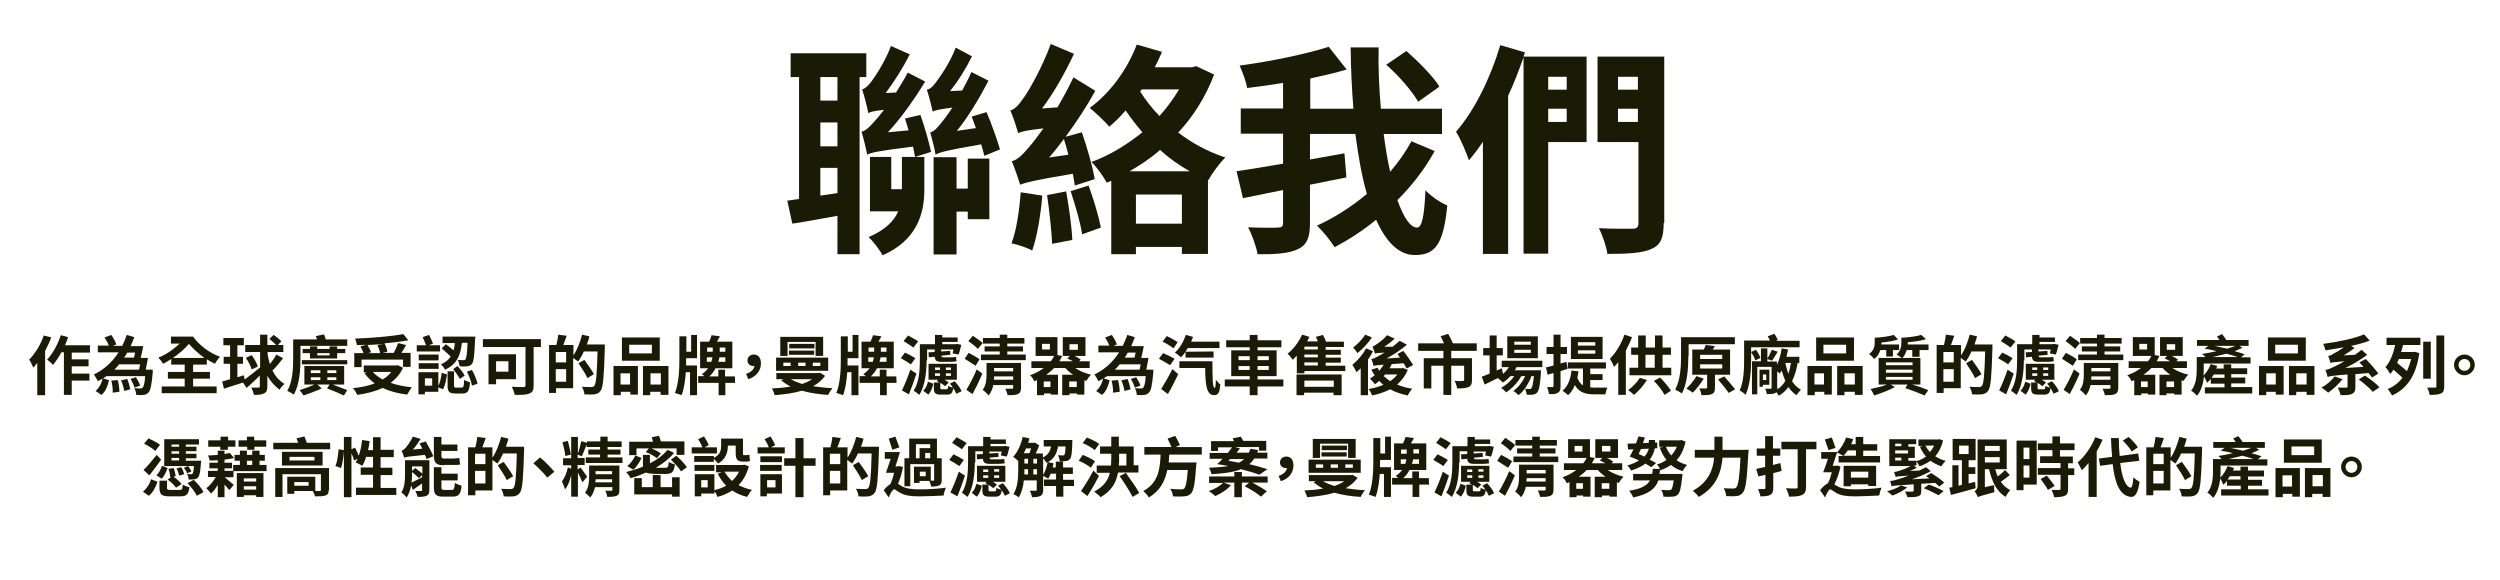
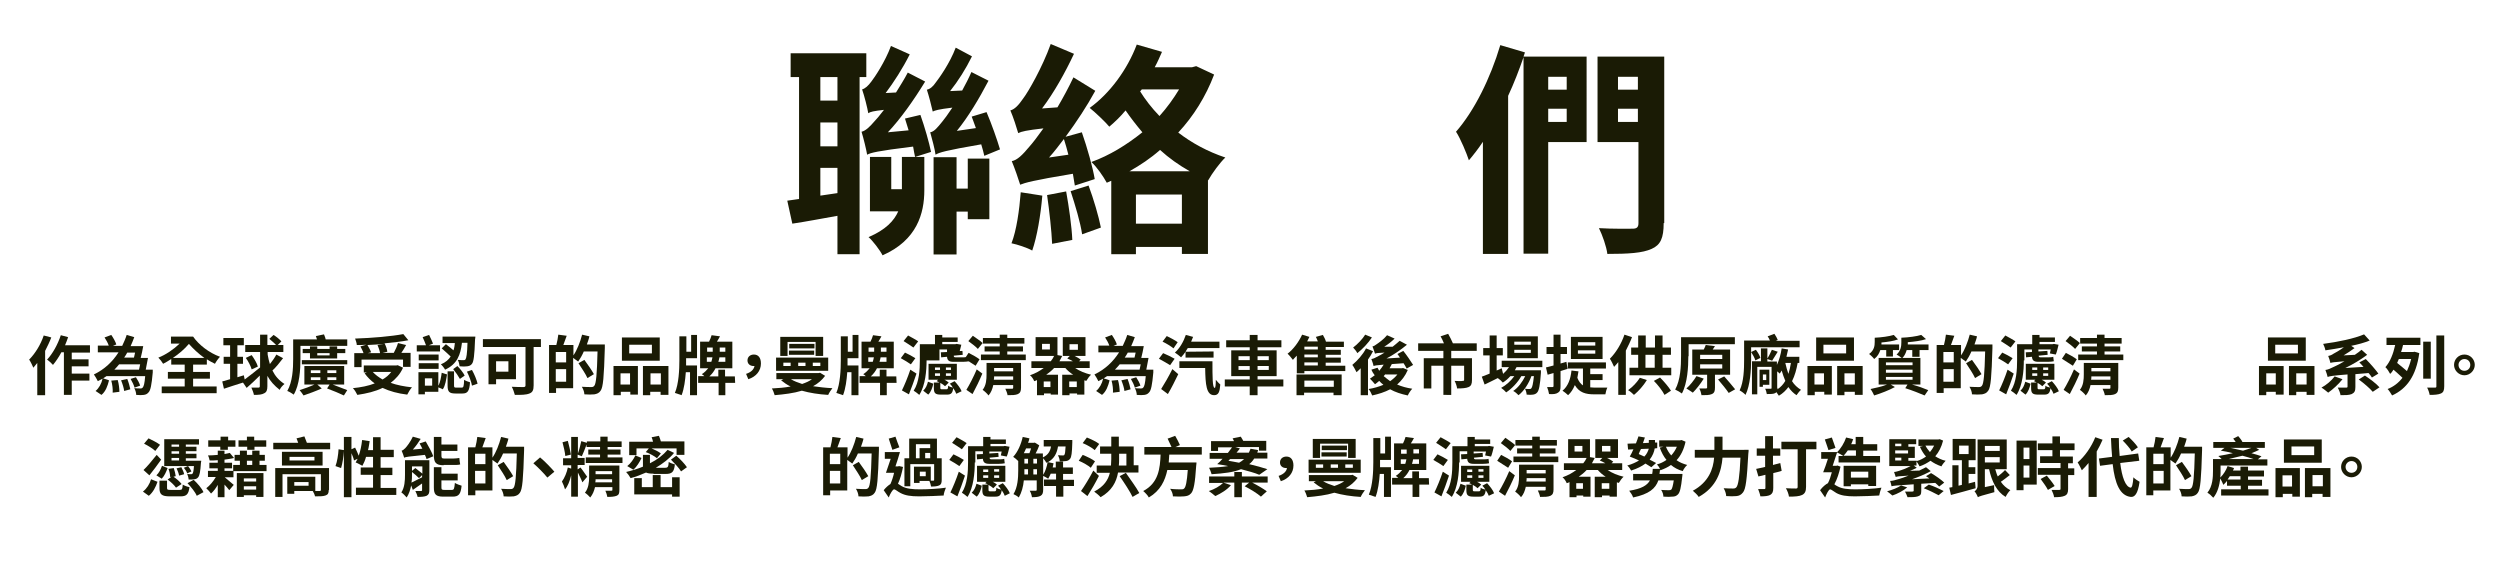
<svg xmlns="http://www.w3.org/2000/svg" version="1.1" id="圖層_1" x="0px" y="0px" viewBox="0 0 892 207" style="enable-background:new 0 0 892 207;" xml:space="preserve">
  <style type="text/css">
	.st0{fill:#1A1B05;}
</style>
  <g>
    <g>
      <path class="st0" d="M306.7,27.5v63.2h-7.9V77c-5.7,1-11.3,2.1-16.1,2.8l-1.8-8.2l4.2-0.6V27.5h-3V19h27v8.5H306.7z M298.8,27.5    h-6.1v8.4h6.1V27.5z M298.8,43.7h-6.1v8.5h6.1V43.7z M298.8,68.9v-9h-6.1v9.9L298.8,68.9z M328.4,41c1.5,4.2,3.1,9.8,3.8,13.2    l-5.7,1.8c-0.2-1-0.5-2.3-0.7-3.7c-13,1.6-15.1,2.2-16.4,2.9c-0.3-1.8-1.3-5.9-2-8.2c1.4-0.3,2.9-1.7,4.6-3.7    c0.6-0.6,1.9-2.1,3.4-4.1c-3.7,0.4-4.9,0.7-5.6,1.2c-0.3-1.9-1.4-6.2-2.2-8.5c1.1-0.3,2.2-1.3,3.3-2.8c1.1-1.4,4.9-7,7-12.7l6.7,3    c-2.5,5-5.8,10.1-8.6,13.8l3.7-0.2c1.4-2.3,2.9-4.6,4.2-7.1l6.2,3.2c-4.1,6.7-8.7,13.2-13.3,18.1l7.4-0.7    c-0.4-1.4-0.9-2.9-1.3-4.2L328.4,41z M322,56h7.8v11.9c0,8.2-2.6,17.8-14.9,23.2c-0.9-1.8-3.5-5.2-5-6.5c6.1-2.6,9.1-5.8,10.6-9.2    h-10.1V56h7.6v11.5h3.8V56z M351.2,55.6c-0.3-1.2-0.6-2.6-1.1-4.1c-12.8,2.2-15,2.9-16.3,3.7c-0.2-1.8-1.3-5.8-1.9-8    c1.4-0.2,2.6-1.7,4.3-3.8c0.7-0.8,2-2.6,3.6-5c-5,0.6-6.2,1-7,1.4c-0.4-1.8-1.4-5.7-2.1-7.8c1.1-0.2,2.2-1.1,3.2-2.6    c1.1-1.4,5-6.8,7.1-12.4l5.8,3.1c-2.2,4.5-5,8.9-7.8,12.4l4.3-0.2c1.2-2.2,2.3-4.3,3.3-6.6l6.1,3.1c-3.4,6.5-7.3,13-11.3,17.9    l6.8-1c-0.5-1.4-1-2.8-1.5-4.1L352,40c1.8,4.2,3.8,9.9,4.8,13.3L351.2,55.6z M345.3,56.6h7.7v21.6h-7.7v-2.7h-4v15.3h-8.2V56.1    h8.2v11.2h4V56.6z" />
      <path class="st0" d="M383.5,66.2c-0.2-1.1-0.4-2.6-0.7-4.2c-14.5,2.4-17,3.2-18.8,3.9c-0.5-1.7-2-6-3-8.4c2-0.4,3.8-2.2,6.3-5.2    c1-1.1,2.8-3.4,5-6.5c-6.1,0.7-7.8,1.1-9,1.7c-0.5-1.8-1.8-5.8-2.8-8.1c1.5-0.4,2.9-1.8,4.6-4.3c1.7-2.2,6.8-11,9.8-19.4l8.3,3.5    C380,26,376.1,33,371.8,38.7l5.5-0.4c2-3.4,4-7.1,5.7-10.7l7.8,4.8c-3,5.5-6.7,11.1-10.6,16.4l5.8-1.6c1.9,5.4,3.9,12.5,4.6,16.7    L383.5,66.2z M371.9,69.8c-0.6,7.1-1.9,14.7-3.6,19.6c-1.7-1-5.4-2.2-7.4-2.6c1.8-4.6,2.8-11.8,3.3-18.2L371.9,69.8z M380.4,68.3    c1,5.5,2,12.6,2.2,17.3l-7.2,1.4c-0.2-4.6-1-11.9-1.8-17.4L380.4,68.3z M381.2,55.2c-0.5-1.9-1-3.8-1.6-5.6    c-1.7,2.2-3.4,4.5-5.3,6.6L381.2,55.2z M388.4,66.2c1.8,4.8,3.6,11,4.4,15l-6.7,2.4c-0.6-4.2-2.5-10.5-4.1-15.4L388.4,66.2z     M433.2,26.6c-3,7.9-7.4,14.9-12.8,20.7c4.8,3.7,10.5,6.8,16.8,8.9c-1.9,1.8-4.7,5.6-6.1,8.1H431v26.3h-9.3v-2.5h-16.4v2.6h-8.8    V64.5l-1.6,0.7c-1.2-2.2-3.6-5.7-5.5-7.4c6.4-2.3,12.6-6.1,18.2-10.6c-2.2-2.6-4.2-5.2-6-7.8c-1.8,2.2-3.8,4.1-5.8,5.8    c-1.5-1.8-5-5.1-7-6.7c7.1-5.1,13.4-13.6,16.8-22.6l9,2.6c-0.8,1.8-1.6,3.7-2.6,5.5h13.3l1.5-0.4L433.2,26.6z M424.5,61.1    c-3.9-2.2-7.4-4.7-10.6-7.6c-3.4,3-7,5.4-10.9,7.6H424.5z M421.7,79.8V69.4h-16.4v10.4H421.7z M406.8,32.6    c1.8,2.9,4.1,5.9,6.9,8.8c2.7-3,5-6.2,7-9.5h-13.3L406.8,32.6z" />
-       <path class="st0" d="M511.9,53.9c-3.6,6.5-8.1,12.3-13.3,17.5c2.2,6.2,4.6,9.8,7,9.8c1.7,0,2.6-3.8,3-13.3    c2.1,2.2,5.3,4.4,7.8,5.4C515,87.4,512,91,504.8,91c-5.8,0-10.3-4.8-13.8-12.6c-4.6,3.8-9.7,7.1-14.8,9.8c-1.4-2.2-4-5.5-6.3-7.7    c6.2-2.8,12.3-6.7,17.8-11.3c-1.8-6.3-3.1-13.6-4.1-21.4h-16.2v9.1c4.1-0.7,8.2-1.5,12.3-2.2l0.7,8.6l-13,2.6v13.7    c0,5.2-1.1,7.8-4.3,9.3c-3.1,1.5-7.9,1.9-14.4,1.8c-0.4-2.6-2-7-3.4-9.6c4.5,0.2,9.1,0.2,10.6,0.1c1.4,0,1.9-0.4,1.9-1.7V67.8    c-5.1,1-10.1,2.1-14.3,2.9l-2.3-9.6c4.6-0.7,10.3-1.6,16.6-2.7V47.7h-15.1v-9h15.1v-9.1c-4.3,0.7-8.7,1.3-12.8,1.8    c-0.4-2.3-1.7-5.8-2.7-8c11.2-1.5,23.6-4.1,31.8-6.7l6.4,8.1c-4,1.2-8.4,2.2-13,3.2v10.8h15.4c-0.6-7.2-0.9-14.6-1-21.9h10    c-0.2,7.4,0.2,14.9,0.8,21.9h21.8v9h-20.8c0.6,4.8,1.4,9.4,2.3,13.5c2.9-3.4,5.5-7,7.6-10.9L511.9,53.9z M506,36.3    c-2.1-3.7-7-9.4-11.4-13.2l7.2-4.9c4.2,3.7,9.5,9,11.8,12.7L506,36.3z" />
      <path class="st0" d="M566.2,50.7h-13.8v39.8h-8.8V20.4c-1.6,4.6-3.4,9.3-5.5,13.8v56.4h-9v-40c-1.6,2.4-3.3,4.6-5,6.6    c-0.7-2.2-3-7.8-4.6-10.2c6.5-7.4,12.3-19.1,15.8-30.9l8.8,2.6l-0.5,1.5h22.5V50.7z M552.4,27.4V32h6.6v-4.6H552.4z M559,43.5    v-4.7h-6.6v4.7H559z M593.6,79.6c0,5.3-1.1,7.8-4.3,9.2c-3.3,1.5-8.3,1.8-15.8,1.8c-0.3-2.6-1.8-6.8-3-9.2    c4.9,0.3,10.4,0.2,12,0.2c1.5,0,2.1-0.5,2.1-2V50.7h-14.6V20.2h23.8V79.6z M577.3,27.4V32h7.1v-4.6H577.3z M584.4,43.5v-4.7h-7.1    v4.7H584.4z" />
    </g>
    <g>
      <path class="st0" d="M18.3,120.4c-0.6,1.6-1.4,3.2-2.2,4.8v15.8h-2.8v-11.5c-0.5,0.6-1,1.2-1.4,1.7c-0.3-0.7-1-2.2-1.5-2.9    c2.1-2.1,4.1-5.3,5.2-8.6L18.3,120.4z M25.6,125.8v2.4h6v2.5h-6v2.6h6.3v2.5h-6.3v5.1h-2.8v-15.2h-0.9c-0.9,1.7-2,3.3-3,4.5    c-0.4-0.5-1.5-1.5-2.1-1.9c2-2.1,3.8-5.4,4.9-8.7l2.6,0.7c-0.3,1-0.7,1.9-1.1,2.9h8.9v2.6H25.6z" />
      <path class="st0" d="M54.5,132.9c-0.4,4.5-0.8,6.4-1.5,7.1c-0.5,0.6-1,0.8-1.7,0.9c-0.6,0.1-1.6,0.1-2.7,0c0-0.7-0.3-1.8-0.7-2.4    c0.9,0.1,1.8,0.1,2.2,0.1c0.3,0,0.5,0,0.8-0.3c0.4-0.4,0.7-1.5,0.9-4.1H38c-0.4,0.3-0.8,0.5-1.2,0.8l2.1,0.7c-0.5,2-1.2,4-2.7,5.2    l-2.1-1.4c1.2-1,2.1-2.6,2.5-4.4c-0.6,0.3-1.1,0.6-1.7,0.9c-0.3-0.7-1-1.8-1.4-2.4c3.8-1.8,6.7-4.6,8.8-7.9h-7.4v-2.4h3.9    c-0.3-0.9-0.9-2-1.5-2.9l2.4-0.9c0.7,1,1.5,2.4,1.8,3.4l-1.2,0.5h3.3c0.6-1.3,1.2-2.6,1.6-3.9l2.7,0.8c-0.4,1.1-0.8,2.1-1.3,3.2    h4.5c-0.2,1.4-0.6,2.9-0.9,4.2h2.6c-0.3,1.4-0.6,3-0.8,4.2h2.5L54.5,132.9z M42,135.6c0.4,1.3,0.6,3.1,0.6,4.2l-2.4,0.3    c0.1-1.1-0.1-2.9-0.5-4.3L42,135.6z M42.5,130c-0.5,0.6-1.1,1.3-1.7,1.9h8.8c0.1-0.6,0.3-1.2,0.4-1.9H42.5z M45.4,135.2    c0.5,1.2,0.9,2.7,1.1,3.7l-2.2,0.6c-0.1-1-0.6-2.6-1.1-3.8L45.4,135.2z M45.4,125.8c-0.3,0.6-0.7,1.2-1.1,1.8h3.5    c0.1-0.6,0.3-1.2,0.4-1.8H45.4z M48,138.3c-0.2-0.8-0.8-2.1-1.4-3.1l1.9-0.6c0.6,0.9,1.3,2.2,1.5,3L48,138.3z" />
      <path class="st0" d="M68.8,137.9h8.5v2.4H57.7v-2.4h8.2v-2.8h-6v-2.4h6v-2.6h-4.8v-2c-1,0.7-2,1.2-2.9,1.7    c-0.4-0.7-1.1-1.6-1.7-2.2c2.6-1,5.4-2.9,7.6-5H61v-2.5h7.9c2,2.9,5.7,5.8,9.6,7.2c-0.6,0.6-1.4,1.7-1.8,2.5c-1-0.5-2-1-2.9-1.6    v1.9h-4.9v2.6h6v2.4h-6V137.9z M72.9,127.7c-2.1-1.5-4-3.3-5.5-5c-1.5,1.8-3.6,3.6-5.7,5H72.9z" />
      <path class="st0" d="M101,127.8c-1.2,1.6-2.6,3.3-3.8,4.4c1,2,2.3,3.5,4.3,4.8c-0.6,0.5-1.4,1.3-1.7,2.1c-1.9-1.5-3.3-3-4.4-5v3.7    c0,1.4-0.3,2.1-1.1,2.5c-0.8,0.5-2,0.6-3.7,0.6c-0.1-0.7-0.6-1.9-0.9-2.6c1.1,0,2.2,0,2.5,0c0.3,0,0.5-0.1,0.5-0.5v-3.8    c-1.6,1.6-3.3,3.2-4.7,4.4l-1.3-1.9c-2.4,0.8-4.9,1.5-6.8,2.2l-0.6-2.6c0.8-0.2,1.7-0.5,2.8-0.8v-5.5h-2.3v-2.5h2.3v-4.1h-2.4    v-2.6h7.3v2.6h-2.3v4.1h2v2.5h-2v4.8l2.3-0.7l0.3,1.5c1.5-1.1,3.5-2.7,5.5-4.3v-5.5h-5.3v-2.5h5.3v-3.7h2.6v3.7h3.1    c-0.6-0.7-1.6-1.5-2.4-2.2l1.5-1.4c1,0.6,2.2,1.6,2.8,2.3l-1.3,1.3h2v2.5h-5.6v0.9c0.2,1.3,0.5,2.4,0.8,3.4    c0.9-1.1,1.8-2.4,2.3-3.4L101,127.8z M89.8,126.7c0.9,1.3,1.9,2.9,2.2,4.1l-2.2,1c-0.3-1.1-1.2-2.9-2.1-4.1L89.8,126.7z" />
      <path class="st0" d="M123.9,121.1v2.3h-16.7v4.7c0,3.7-0.3,9.2-2.4,12.7c-0.5-0.4-1.7-1.1-2.3-1.3c1.9-3.3,2.1-8,2.1-11.4v-7h8.5    c-0.1-0.4-0.3-0.9-0.4-1.2l2.9-0.6c0.2,0.6,0.5,1.2,0.6,1.8H123.9z M118.7,137.2c1.9,0.7,3.9,1.5,5.2,2l-1.2,1.9    c-1.5-0.7-3.8-1.7-6-2.5l0.9-1.4h-4.4l1.6,1.4c-2,0.9-4.7,1.9-6.5,2.5c-0.3-0.5-0.9-1.3-1.4-1.9c1.6-0.5,3.8-1.3,5.3-2h-3.6v-6.6    h14.2v6.6H118.7z M107.7,128.5h16.2v1.5h-16.2V128.5z M113.2,123.6v0.9h4.4v-0.9h2.7v0.9h2.9v1.5h-2.9v1.9h-9.7V126H108v-1.5h2.6    v-0.9H113.2z M110.9,133.1h3.4v-1h-3.4V133.1z M110.9,135.6h3.4v-1h-3.4V135.6z M113.2,126v0.8h4.4V126H113.2z M120,132.1h-3.2v1    h3.2V132.1z M120,134.6h-3.2v1h3.2V134.6z" />
      <path class="st0" d="M143.8,131.2c-1,2.3-2.6,4-4.4,5.4c2.2,0.8,4.8,1.3,7.6,1.6c-0.6,0.6-1.3,1.8-1.7,2.6    c-3.3-0.4-6.3-1.2-8.8-2.4c-2.6,1.3-5.7,2-9,2.5c-0.3-0.6-1-1.9-1.6-2.4c2.9-0.3,5.5-0.8,7.8-1.7c-1.4-1-2.6-2.2-3.6-3.6l0.8-0.3    h-1.1v-2.5h11.6l0.5-0.1L143.8,131.2z M129,131h-2.6v-5h3.3c-0.2-0.7-0.7-1.6-1.1-2.4l2.1-0.6c-1.2,0.1-2.3,0.1-3.4,0.1    c0-0.7-0.4-1.7-0.6-2.3c6.1-0.2,13-0.8,17.2-1.6l1.8,2.2c-2.5,0.5-5.5,0.8-8.5,1.1c0.5,0.9,0.9,2.1,1,3l-1.7,0.4h4    c0.6-1.1,1.2-2.4,1.5-3.5l2.9,0.7c-0.5,1-1.1,1.9-1.7,2.8h3.3v5h-2.7v-2.6H129V131z M137,122.7c-1.9,0.2-3.9,0.3-5.9,0.4    c0.5,0.9,1.1,1.9,1.3,2.6l-1.2,0.3h4.4c-0.1-0.8-0.5-2-0.9-2.9L137,122.7z M133,132.7c0.9,1,2.1,1.9,3.5,2.7    c1.2-0.7,2.3-1.6,3.1-2.7H133z" />
      <path class="st0" d="M157,125.4h-8.3v-2.2h3.3c-0.3-0.9-0.8-2-1.2-2.9l2.3-0.8c0.5,1,1.1,2.3,1.4,3.1l-1.5,0.6h4V125.4z     M156.5,137.5c0.6-1.3,0.9-3,1.1-4.5l1.9,0.6c-0.3,1.8-0.6,4-1.5,5.3l-1.6-0.7v1.6h-4.8v0.9h-2.3v-7.9h7.1V137.5z M156.5,128.6    h-7.1v-2.1h7.1V128.6z M149.4,129.6h7.1v2h-7.1V129.6z M154.2,135h-2.6v2.6h2.6V135z M164.8,122.5c-0.5,4-1.6,7.4-6,9.4    c-0.3-0.6-1-1.5-1.5-1.9c1.7-0.7,2.8-1.7,3.5-2.8c-0.9-0.9-2.2-2-3.2-2.9l1.5-1.5c0.8,0.6,1.9,1.5,2.7,2.2    c0.3-0.8,0.4-1.7,0.5-2.6h-4.4v-2.3h11.7c0,0,0,0.7-0.1,1c-0.2,5.7-0.5,8-1.1,8.7c-0.4,0.6-1,0.8-1.7,0.9c-0.6,0.1-1.6,0.1-2.7,0    c-0.1-0.7-0.3-1.7-0.7-2.3c0.9,0.1,1.7,0.1,2.1,0.1c0.3,0,0.5,0,0.7-0.3c0.3-0.4,0.6-2,0.7-5.9H164.8z M164.7,138.3    c0.7,0,0.8-0.4,0.9-2.8c0.5,0.4,1.5,0.7,2.1,0.9c-0.2,3.2-0.9,4-2.7,4h-2.5c-2.3,0-2.8-0.7-2.8-2.9v-5h2.3v5    c0,0.7,0.1,0.8,0.8,0.8H164.7z M163.2,130.6c1,1,2.1,2.4,2.6,3.4l-1.7,1.2c-0.5-0.9-1.5-2.4-2.4-3.5L163.2,130.6z M168.4,132    c0.9,1.6,1.7,3.6,2,4.9l-2,0.7c-0.2-1.3-1-3.4-1.8-5L168.4,132z" />
      <path class="st0" d="M193,123.8h-2.6v13.7c0,1.7-0.4,2.5-1.5,2.9c-1.2,0.5-2.9,0.5-5.2,0.5c-0.2-0.8-0.7-2.2-1.1-2.9    c1.6,0.1,3.6,0.1,4.2,0.1c0.5,0,0.7-0.2,0.7-0.6v-13.7h-15.2V121H193V123.8z M177,135.3v1.8h-2.7v-10.7h9.8v8.9H177z M177,128.9    v3.7h4.4v-3.7H177z" />
      <path class="st0" d="M215.8,123c0,0,0,0.9,0,1.2c-0.3,10.3-0.6,14-1.5,15.2c-0.6,0.9-1.3,1.1-2.2,1.3c-0.9,0.1-2.3,0.1-3.6,0    c0-0.8-0.4-1.9-0.9-2.7c1.5,0.1,2.8,0.1,3.4,0.1c0.5,0,0.7-0.1,1-0.4c0.7-0.7,1-4.2,1.2-12.3h-4.9c-0.6,1.4-1.3,2.6-2,3.6    c-0.4-0.3-1.2-0.9-1.8-1.3v10.8h-6.1v1.7h-2.5v-17.1h2.6c0.3-1.2,0.6-2.6,0.7-3.7l3,0.4c-0.4,1.2-0.8,2.3-1.2,3.3h3.6v3.7    c1.3-1.9,2.4-4.7,3.1-7.4l2.6,0.6c-0.2,1-0.6,2-0.9,2.9H215.8z M202,125.6h-3.7v3.7h3.7V125.6z M202,136.2v-4.5h-3.7v4.5H202z     M209.6,134.9c-0.6-1.4-2.1-3.6-3.2-5.3l2.1-1.2c1.2,1.6,2.7,3.8,3.4,5.1L209.6,134.9z" />
      <path class="st0" d="M218.8,130.6h8.8v10.2h-2.7v-1h-3.4v1.2h-2.6V130.6z M221.4,133.2v4h3.4v-4H221.4z M235.4,128.7h-13.5v-8.3    h13.5V128.7z M232.6,123h-8.1v3.1h8.1V123z M238.5,130.6v10.3h-2.8v-1.1h-3.7v1.2h-2.6v-10.4H238.5z M235.8,137.2v-4h-3.7v4H235.8    z" />
      <path class="st0" d="M246.4,119.5h2.3v8.3h-3.9v0.8c0,0.6,0,1.2,0,1.8h3.9V141h-2.5v-8.2h-1.5c-0.2,2.8-0.6,5.9-1.5,8.2    c-0.6-0.2-1.7-0.6-2.4-0.8c1.4-3.3,1.6-8.4,1.6-11.6v-8.6h2.5v5.5h1.7V119.5z M262.3,136.6h-3.5v4.4h-2.4v-4.4h-7.3v-2.4h2.2    c-0.3-0.3-0.7-0.6-0.9-0.7c1-0.6,1.7-1.4,2.3-2.1h-2.9v-9.5h3.2c0.4-0.8,0.7-1.6,0.9-2.3l3,0.4c-0.4,0.7-0.7,1.3-1.1,1.9h5.5v9.5    h-6c-0.5,1-1.2,2-2.2,2.9h3.2v-2.4h2.4v2.4h3.5L262.3,136.6z M252.3,125.5h2V124h-2V125.5z M253.8,129.1c0.2-0.6,0.3-1.1,0.4-1.6    h-2v1.6H253.8z M258.8,127.5h-2.1c-0.1,0.5-0.2,1-0.4,1.6h2.5V127.5z M258.8,124h-2v1.5h2V124z" />
      <path class="st0" d="M266.2,133.4c1.8-0.6,2.8-1.6,3-2.8c-0.1,0-0.2,0-0.3,0c-1.2,0-2.2-0.7-2.2-2c0-1.3,1-2.1,2.3-2.1    c1.6,0,2.5,1.2,2.5,3.2c0,2.6-1.7,4.7-4.5,5.6L266.2,133.4z" />
      <path class="st0" d="M294.4,134.1c-1.1,1.5-2.6,2.8-4.3,3.7c2.1,0.3,4.5,0.6,6.9,0.7c-0.5,0.6-1.2,1.7-1.5,2.4    c-3.4-0.2-6.6-0.7-9.4-1.5c-2.9,0.9-6.3,1.3-9.7,1.6c-0.2-0.7-0.6-1.8-1-2.4c2.3-0.1,4.6-0.3,6.7-0.7c-1.3-0.6-2.4-1.4-3.4-2.2    l0.8-0.4h-2.5v-2.2h15.1l0.5-0.1L294.4,134.1z M295.5,132.3h-18.6v-4.7h18.6V132.3z M281,127h-2.6v-6.8h15.3v6.8h-2.7V122h-10V127    z M282.1,129.4h-2.6v1.2h2.6V129.4z M281.5,125.1h9v1.5h-9V125.1z M290.6,124.3h-9v-1.6h9V124.3z M282.2,135.3    c1.1,0.7,2.5,1.2,4,1.7c1.4-0.5,2.6-1,3.5-1.7H282.2z M287.4,129.4h-2.6v1.2h2.6V129.4z M292.7,129.4H290v1.2h2.7V129.4z" />
      <path class="st0" d="M304,119.5h2.3v8.3h-3.9v0.8c0,0.6,0,1.2,0,1.8h3.9V141h-2.5v-8.2h-1.5c-0.2,2.8-0.6,5.9-1.5,8.2    c-0.6-0.2-1.7-0.6-2.4-0.8c1.4-3.3,1.6-8.4,1.6-11.6v-8.6h2.5v5.5h1.7V119.5z M319.9,136.6h-3.5v4.4H314v-4.4h-7.3v-2.4h2.2    c-0.3-0.3-0.7-0.6-0.9-0.7c1-0.6,1.7-1.4,2.3-2.1h-2.9v-9.5h3.2c0.4-0.8,0.7-1.6,0.9-2.3l3,0.4c-0.4,0.7-0.7,1.3-1.1,1.9h5.5v9.5    h-6c-0.5,1-1.2,2-2.2,2.9h3.2v-2.4h2.4v2.4h3.5L319.9,136.6z M309.9,125.5h2V124h-2V125.5z M311.4,129.1c0.2-0.6,0.3-1.1,0.4-1.6    h-2v1.6H311.4z M316.3,127.5h-2.1c-0.1,0.5-0.2,1-0.4,1.6h2.5V127.5z M316.3,124h-2v1.5h2V124z" />
-       <path class="st0" d="M325,130c-0.8-0.6-2.5-1.6-3.6-2.2l1.5-2c1.1,0.5,2.8,1.4,3.7,2L325,130z M327,133.3    c-0.8,2.5-1.8,5.1-2.7,7.4l-2.5-1.4c0.9-1.8,2.1-4.7,3-7.4L327,133.3z M325.9,124c-0.8-0.6-2.4-1.6-3.5-2.3l1.6-2    c1.1,0.6,2.8,1.5,3.6,2.1L325.9,124z M330.6,128.6c0,3.6-0.4,8.9-2.6,12.3c-0.4-0.4-1.5-1.2-2-1.5c2-3.1,2.2-7.6,2.2-10.8v-5.8    h5.4v-3.3h2.6v0.9h5.5v1.6h-5.5v0.8h4.7l0.4-0.1l1.7,0.3c-0.3,1.2-0.6,2.6-1,3.5l-2.1-0.4c0.1-0.4,0.2-0.9,0.3-1.4h-4.4v0.7    l3.2-0.2l0.1,1.4l-3.2,0.3c0,0.4,0.1,0.6,0.7,0.6h2.4c0.5,0,1.7,0,2.1-0.2c0.1,0.6,0.1,1.1,0.2,1.6c-0.4,0.1-1.4,0.2-2.1,0.2h-3.4    c-1.7,0-2.2-0.6-2.3-1.8l-2.1,0.2l-0.1-1.8l2.2-0.1v-0.9h-2.7V128.6z M329.4,139.4c0.9-0.8,1.4-2,1.7-3.2l1.9,0.7    c-0.3,1.4-0.8,2.9-1.8,3.9L329.4,139.4z M341.2,140.5c-0.2-0.6-0.6-1.3-1.1-2c-0.2,1.8-0.8,2.3-2.2,2.3h-2.2    c-2.1,0-2.5-0.6-2.5-2.4v-1.9h2c-0.3-0.2-0.7-0.4-1-0.5l0.5-0.5h-3.4v-5.7h10.1v5.7H337c0.6,0.3,1.2,0.7,1.5,1l-1.3,1.3    c-0.4-0.4-1-0.8-1.7-1.2v1.7c0,0.5,0.1,0.6,0.6,0.6h1.6c0.4,0,0.6-0.2,0.6-1.3c0.3,0.3,1.1,0.6,1.7,0.7c-0.3-0.5-0.7-1-1.1-1.4    l1.7-0.9c1,1.1,2.1,2.5,2.5,3.6L341.2,140.5z M333.6,132h1.8v-0.9h-1.8V132z M333.6,134.1h1.8v-0.9h-1.8V134.1z M339.3,131.1h-1.8    v0.9h1.8V131.1z M339.3,133.2h-1.8v0.9h1.8V133.2z" />
+       <path class="st0" d="M325,130c-0.8-0.6-2.5-1.6-3.6-2.2l1.5-2c1.1,0.5,2.8,1.4,3.7,2L325,130z M327,133.3    c-0.8,2.5-1.8,5.1-2.7,7.4l-2.5-1.4c0.9-1.8,2.1-4.7,3-7.4L327,133.3z M325.9,124c-0.8-0.6-2.4-1.6-3.5-2.3l1.6-2    c1.1,0.6,2.8,1.5,3.6,2.1L325.9,124z M330.6,128.6c0,3.6-0.4,8.9-2.6,12.3c-0.4-0.4-1.5-1.2-2-1.5c2-3.1,2.2-7.6,2.2-10.8v-5.8    h5.4v-3.3h2.6v0.9h5.5v1.6h-5.5v0.8h4.7l0.4-0.1l1.7,0.3c-0.3,1.2-0.6,2.6-1,3.5l-2.1-0.4c0.1-0.4,0.2-0.9,0.3-1.4v0.7    l3.2-0.2l0.1,1.4l-3.2,0.3c0,0.4,0.1,0.6,0.7,0.6h2.4c0.5,0,1.7,0,2.1-0.2c0.1,0.6,0.1,1.1,0.2,1.6c-0.4,0.1-1.4,0.2-2.1,0.2h-3.4    c-1.7,0-2.2-0.6-2.3-1.8l-2.1,0.2l-0.1-1.8l2.2-0.1v-0.9h-2.7V128.6z M329.4,139.4c0.9-0.8,1.4-2,1.7-3.2l1.9,0.7    c-0.3,1.4-0.8,2.9-1.8,3.9L329.4,139.4z M341.2,140.5c-0.2-0.6-0.6-1.3-1.1-2c-0.2,1.8-0.8,2.3-2.2,2.3h-2.2    c-2.1,0-2.5-0.6-2.5-2.4v-1.9h2c-0.3-0.2-0.7-0.4-1-0.5l0.5-0.5h-3.4v-5.7h10.1v5.7H337c0.6,0.3,1.2,0.7,1.5,1l-1.3,1.3    c-0.4-0.4-1-0.8-1.7-1.2v1.7c0,0.5,0.1,0.6,0.6,0.6h1.6c0.4,0,0.6-0.2,0.6-1.3c0.3,0.3,1.1,0.6,1.7,0.7c-0.3-0.5-0.7-1-1.1-1.4    l1.7-0.9c1,1.1,2.1,2.5,2.5,3.6L341.2,140.5z M333.6,132h1.8v-0.9h-1.8V132z M333.6,134.1h1.8v-0.9h-1.8V134.1z M339.3,131.1h-1.8    v0.9h1.8V131.1z M339.3,133.2h-1.8v0.9h1.8V133.2z" />
      <path class="st0" d="M348.1,130.5c-0.9-0.6-2.6-1.7-3.9-2.5l1.4-2.1c1.2,0.6,3,1.6,3.9,2.3L348.1,130.5z M344.8,139.1    c1.1-1.8,2.6-4.7,3.7-7.3l2,1.5c-1,2.4-2.3,5.1-3.5,7.3L344.8,139.1z M348.9,124.5c-0.7-0.8-2.3-2-3.4-2.8l1.6-1.9    c1.1,0.8,2.7,1.8,3.5,2.6L348.9,124.5z M366,126.5v2H350v-2h6.7v-1.1h-5.4v-1.8h5.4v-1h-6v-2h6v-1.2h2.7v1.2h6.1v2h-6.1v1h5.6v1.8    h-5.6v1.1H366z M364.3,138.3c0,1.3-0.3,1.9-1.1,2.3c-0.9,0.4-2.1,0.4-3.7,0.4c-0.1-0.7-0.5-1.7-0.8-2.3c0.9,0,2.1,0,2.4,0    c0.3,0,0.4-0.1,0.4-0.4v-0.9h-7.1c-0.3,1.4-0.8,2.7-1.7,3.7c-0.4-0.6-1.5-1.6-2.1-2c1.3-1.6,1.4-3.8,1.4-5.5v-4.1h12.3V138.3z     M361.5,135.5v-1.2h-6.8c0,0.4,0,0.8-0.1,1.2H361.5z M354.7,131.3v1.2h6.8v-1.2H354.7z" />
      <path class="st0" d="M383.6,131.3c1.6,1.1,3.6,1.9,5.7,2.4c-0.6,0.5-1.3,1.5-1.7,2.2c-0.2-0.1-0.5-0.1-0.7-0.2v5.1h-2.6v-0.4h-2.7    v0.6H379v-7.3h3.9c-1.1-0.7-2-1.5-2.8-2.4h-4c-0.8,0.9-1.8,1.7-2.8,2.4h4.2v7.1h-2.6v-0.4h-2.4v0.6h-2.5v-5.4    c-0.3,0.2-0.6,0.3-1,0.4c-0.2-0.6-0.9-1.7-1.5-2.1c2-0.7,3.6-1.6,4.9-2.6h-4.4v-2.4h6.9c0.5-0.6,0.9-1.2,1.2-1.9h-6.6v-6.7h7.8    v6.4l1.7,0.3c-0.3,0.6-0.7,1.3-1,1.9h4.8c-0.6-0.4-1.4-0.7-2-1l0.9-0.9h-2.5v-6.7h8.1v6.7h-3.9c0.8,0.4,1.7,0.9,2.2,1.3l-0.6,0.6    h3.8v2.4H383.6z M374.6,122.7h-2.8v2h2.8V122.7z M374.8,136.1h-2.4v2h2.4V136.1z M384.2,138.1v-2h-2.7v2H384.2z M381.6,124.8h3v-2    h-3V124.8z" />
      <path class="st0" d="M411.5,132.9c-0.4,4.5-0.8,6.4-1.5,7.1c-0.5,0.6-1,0.8-1.7,0.9c-0.6,0.1-1.6,0.1-2.7,0c0-0.7-0.3-1.8-0.7-2.4    c0.9,0.1,1.8,0.1,2.2,0.1c0.3,0,0.5,0,0.8-0.3c0.4-0.4,0.7-1.5,0.9-4.1H395c-0.4,0.3-0.8,0.5-1.2,0.8l2.1,0.7    c-0.5,2-1.2,4-2.7,5.2l-2.1-1.4c1.2-1,2.1-2.6,2.5-4.4c-0.6,0.3-1.1,0.6-1.7,0.9c-0.3-0.7-1-1.8-1.4-2.4c3.8-1.8,6.7-4.6,8.8-7.9    h-7.4v-2.4h3.9c-0.3-0.9-0.9-2-1.5-2.9l2.4-0.9c0.7,1,1.5,2.4,1.8,3.4l-1.2,0.5h3.3c0.6-1.3,1.2-2.6,1.6-3.9l2.7,0.8    c-0.4,1.1-0.8,2.1-1.3,3.2h4.5c-0.2,1.4-0.6,2.9-0.9,4.2h2.6c-0.3,1.4-0.6,3-0.8,4.2h2.5L411.5,132.9z M398.9,135.6    c0.4,1.3,0.6,3.1,0.6,4.2l-2.4,0.3c0.1-1.1-0.1-2.9-0.5-4.3L398.9,135.6z M399.5,130c-0.5,0.6-1.1,1.3-1.7,1.9h8.8    c0.1-0.6,0.3-1.2,0.4-1.9H399.5z M402.3,135.2c0.5,1.2,0.9,2.7,1.1,3.7l-2.2,0.6c-0.1-1-0.6-2.6-1.1-3.8L402.3,135.2z     M402.4,125.8c-0.3,0.6-0.7,1.2-1.1,1.8h3.5c0.1-0.6,0.3-1.2,0.4-1.8H402.4z M404.9,138.3c-0.2-0.8-0.8-2.1-1.4-3.1l1.9-0.6    c0.6,0.9,1.3,2.2,1.5,3L404.9,138.3z" />
      <path class="st0" d="M417.5,130.3c-0.9-0.6-2.7-1.6-4-2.3l1.5-2c1.2,0.5,3.1,1.4,4.1,2L417.5,130.3z M414.3,138.8    c1.1-1.7,2.7-4.5,4-7.1l2.1,1.8c-1.1,2.3-2.4,4.9-3.7,7.1L414.3,138.8z M418.7,124.3c-0.8-0.7-2.6-1.8-3.9-2.4l1.5-2    c1.2,0.6,3,1.5,3.9,2.2L418.7,124.3z M423,125.5c-0.5,0.7-1,1.4-1.6,2c-0.5-0.5-1.6-1.3-2.2-1.7c1.7-1.5,3.1-3.9,3.9-6.3l2.6,0.7    c-0.2,0.6-0.5,1.1-0.7,1.7h10.1v2.3h-11.3C423.5,124.6,423.3,125,423,125.5l10-0.1v2.2h-10V125.5z M432.6,128.9    c0,5.6,0,9.5,0.8,9.5c0.3,0,0.4-1.2,0.4-2.9c0.5,0.6,1.1,1.3,1.6,1.7c-0.2,2.6-0.6,3.8-2.2,3.8c-2.8,0-3.1-3.8-3.2-9.7h-9.2v-2.4    h10.7v0H432.6z" />
      <path class="st0" d="M457.9,137.9h-9.2v3.1h-2.8v-3.1H437v-2.5h8.9v-1.2h-6.6v-9.2h6.6v-1.1h-8.4v-2.5h8.4v-1.9h2.8v1.9h8.5v2.5    h-8.5v1.1h6.8v9.2h-6.8v1.2h9.2V137.9z M441.9,128.5h4v-1.4h-4V128.5z M445.9,132v-1.4h-4v1.4H445.9z M448.7,127.1v1.4h4v-1.4    H448.7z M452.7,130.6h-4v1.4h4V130.6z" />
      <path class="st0" d="M480,130.4v2h-14.6v0.8h-2.7v-6.3c-0.5,0.5-1,1-1.4,1.5c-0.4-0.5-1.3-1.7-1.9-2.2c2.1-1.6,4-4.2,5.2-6.8    l2.6,0.8c-0.3,0.5-0.5,1.1-0.8,1.6h3.8c-0.2-0.6-0.5-1.2-0.7-1.6l2.5-0.7c0.4,0.7,0.9,1.6,1.1,2.4h6.4v1.9h-6.5v1h5.4v1.8h-5.4v1    h5.4v1.8h-5.4v1.1H480z M462.6,133.6h16.1v7.4h-2.9v-0.9h-10.5v0.9h-2.7V133.6z M465.4,135.8v2.2h10.5v-2.2H465.4z M470.2,123.7    h-4.8v1h4.8V123.7z M470.2,126.5h-4.8v1h4.8V126.5z M465.4,130.4h4.8v-1.1h-4.8V130.4z" />
      <path class="st0" d="M489.9,125.3c-0.5,1-1.1,2-1.8,3V141h-2.6v-9.6c-0.5,0.5-1,1-1.5,1.4c-0.3-0.6-1-2-1.5-2.6    c1.8-1.5,3.8-3.7,4.9-5.9L489.9,125.3z M489.5,120.4c-1.3,2-3.4,4.2-5.2,5.6c-0.3-0.6-1-1.5-1.5-2c1.6-1.2,3.4-3.1,4.3-4.6    L489.5,120.4z M502.3,132c-0.9,2.1-2.2,3.8-3.8,5.2c1.6,0.7,3.4,1.2,5.4,1.5c-0.6,0.6-1.3,1.7-1.6,2.4c-2.4-0.5-4.5-1.2-6.3-2.2    c-1.9,1-4.1,1.7-6.4,2.2c-0.3-0.7-0.8-1.8-1.3-2.3c1.9-0.3,3.6-0.8,5.3-1.5c-0.5-0.4-1.1-0.9-1.5-1.4c-0.5,0.4-1,0.9-1.5,1.2    c-0.4-0.5-1.3-1.5-1.8-2c0.6-0.4,1.1-0.8,1.7-1.2c-0.5-0.6-0.9-1.3-1.2-2l2.2-0.7c0.2,0.4,0.4,0.8,0.6,1.1    c0.6-0.7,1.1-1.4,1.6-2.2c-2.5,0.2-3.1,0.3-3.6,0.5c-0.1-0.5-0.5-1.8-0.8-2.5c0.8-0.1,1.5-0.5,2.6-1.1c0.4-0.2,1.2-0.6,2.1-1.2    c-2.4,0.1-3,0.2-3.4,0.4c-0.2-0.6-0.6-1.9-0.9-2.6c0.5-0.1,1-0.4,1.5-0.8c0.6-0.4,2.5-1.7,3.7-3.2l2.7,1.2    c-1.1,1.1-2.4,2.1-3.7,2.9l3,0c0.9-0.7,1.7-1.4,2.5-2.1l2.6,1.4c-2.3,1.9-4.8,3.6-7.3,4.9l4.8-0.3c-0.3-0.5-0.6-0.9-0.9-1.3    l2.1-1.1c1.2,1.5,2.7,3.7,3.5,5l-2.3,1.3c-0.3-0.5-0.6-1.2-1.1-1.9l-4.2,0.3c-0.3,0.5-0.5,1-0.8,1.5h4.4l0.4-0.1L502.3,132z     M494.3,133.5c-0.2,0.2-0.4,0.5-0.6,0.7c0.7,0.6,1.5,1.2,2.3,1.8c1-0.7,1.9-1.5,2.6-2.4H494.3z" />
      <path class="st0" d="M517.8,125.2v2.6h7.4v7.8c0,1.4-0.3,2.1-1.2,2.5c-0.9,0.4-2.3,0.5-4.1,0.5c-0.1-0.8-0.5-2-0.9-2.7    c1.2,0.1,2.5,0.1,2.9,0c0.4,0,0.5-0.1,0.5-0.4v-5h-4.6v10.4H515v-10.4h-4.3v8.1H508v-10.8h7v-2.6h-9v-2.7h9.2    c-0.3-0.8-0.8-1.8-1.2-2.5l2.7-0.9c0.6,1.1,1.3,2.4,1.7,3.4h8.5v2.7H517.8z" />
      <path class="st0" d="M541.1,131c-0.2,0.4-0.4,0.7-0.6,1.1h9.3c0,0,0,0.6,0,0.9c-0.3,4.5-0.7,6.3-1.3,7c-0.4,0.5-0.9,0.7-1.5,0.8    c-0.5,0.1-1.4,0.1-2.3,0c0-0.6-0.3-1.6-0.6-2.1c0.7,0.1,1.3,0.1,1.6,0.1c0.3,0,0.5,0,0.7-0.3c0.3-0.3,0.6-1.5,0.9-4.3h-0.9    c-0.9,2.6-2.7,5.4-4.6,6.8c-0.5-0.5-1.2-1.2-1.9-1.5c1.7-1.1,3.3-3.2,4.3-5.3h-1.4c-1.2,2.2-3.4,4.5-5.4,5.8    c-0.4-0.5-1.2-1.2-1.8-1.6c1.7-0.9,3.5-2.5,4.7-4.2h-1.4c-0.8,0.9-1.7,1.7-2.7,2.3c-0.3-0.4-1.2-1.2-1.8-1.6    c-1.7,0.8-3.3,1.7-4.7,2.3l-1-2.8c0.8-0.3,1.7-0.7,2.8-1.1v-6.5h-2.3v-2.6h2.3v-4.5h2.5v4.5h2.2v2.6h-2.2v5.4l1.8-0.8l0.5,2    c0.8-0.7,1.5-1.5,2.1-2.4h-2.6v-2.3h14.5v2.3H541.1z M548.7,127.8h-10.9V120h10.9V127.8z M546.2,121.9h-5.9v1.1h5.9V121.9z     M546.2,124.8h-5.9v1.1h5.9V124.8z" />
      <path class="st0" d="M556.8,132.4v5.4c0,1.3-0.2,1.9-0.9,2.3c-0.7,0.5-1.7,0.6-3.2,0.5c-0.1-0.7-0.4-1.8-0.7-2.5    c0.9,0,1.6,0,1.9,0c0.3,0,0.4-0.1,0.4-0.4v-4.6c-0.8,0.2-1.5,0.4-2.1,0.6l-0.6-2.6c0.8-0.2,1.7-0.4,2.7-0.7v-4.1h-2.5v-2.5h2.5    v-4.4h2.5v4.4h2.3v2.5h-2.3v3.4l2.1-0.6l0.4,2.5L556.8,132.4z M567.3,138.2c0.5,0,1,0.1,1.6,0.1c0.8,0,3.6,0,4.6,0    c-0.3,0.6-0.6,1.7-0.7,2.4h-4c-3,0-5.3-0.6-6.9-3.3c-0.6,1.5-1.4,2.7-2.4,3.6c-0.4-0.4-1.5-1.3-2-1.6c1.9-1.5,2.9-4.1,3.2-7.2    l2.5,0.3c-0.1,0.8-0.3,1.6-0.4,2.3c0.5,1.3,1.2,2.2,2,2.7v-6h-5.4v-2.2h13.6v2.2h-5.6v2h4.4v2.1h-4.4V138.2z M571.8,128.1h-11.3    v-7.9h11.3V128.1z M569.1,122.1H563v1.2h6.2V122.1z M569.1,125H563v1.2h6.2V125z" />
      <path class="st0" d="M582.3,120.3c-0.6,1.6-1.4,3.2-2.2,4.8v15.8h-2.7v-11.7c-0.5,0.6-1,1.2-1.5,1.7c-0.3-0.7-1-2.2-1.5-2.9    c2.1-2.1,4.1-5.3,5.2-8.6L582.3,120.3z M587.6,135.6c-1.2,2-3,4-4.6,5.3c-0.5-0.5-1.5-1.4-2.1-1.7c1.6-1.1,3.2-2.8,4.2-4.4    L587.6,135.6z M596.3,131.2v2.7h-14.9v-2.7h3.1v-4.6h-2.5v-2.6h2.5v-4.3h2.7v4.3h3.3v-4.3h2.7v4.3h3v2.6h-3v4.6H596.3z     M587.1,131.2h3.3v-4.6h-3.3V131.2z M592.3,134.7c1.5,1.5,3.1,3.4,3.9,4.7l-2.3,1.5c-0.7-1.4-2.3-3.5-3.8-5L592.3,134.7z" />
      <path class="st0" d="M602.4,127.1c0,3.8-0.3,9.6-2.3,13.3c-0.5-0.4-1.7-1.1-2.4-1.4c1.9-3.4,2.1-8.4,2.1-12v-6.7h19.2v2.5h-16.5    V127.1z M607.9,135.1c-1.1,1.8-2.7,3.8-3.9,5c-0.6-0.4-1.6-1.1-2.3-1.5c1.3-1.1,2.7-2.9,3.6-4.4L607.9,135.1z M611.9,133.6v4.7    c0,1.2-0.2,1.9-1.1,2.3c-0.9,0.4-2.1,0.4-3.7,0.4c-0.1-0.7-0.4-1.7-0.8-2.4c1,0,2.1,0,2.4,0c0.3,0,0.4-0.1,0.4-0.3v-4.6h-5.3v-9    h4.1c0.3-0.6,0.6-1.2,0.7-1.6l3.3,0.4c-0.3,0.4-0.6,0.9-0.8,1.2h6.2v9H611.9z M606.6,128.1h7.9v-1.5h-7.9V128.1z M606.6,131.5h7.9    V130h-7.9V131.5z M615.2,134.3c1.2,1.4,3,3.4,3.9,4.6l-2.3,1.3c-0.8-1.2-2.5-3.3-3.8-4.8L615.2,134.3z" />
      <path class="st0" d="M624.8,123.8v4.6c0,3.6-0.3,9-2,12.5c-0.4-0.5-1.5-1.3-2.1-1.6c1.5-3.1,1.6-7.7,1.6-10.9v-6.9h9.2    c-0.2-0.5-0.5-1.1-0.8-1.5l2.4-0.9c0.5,0.7,1,1.6,1.2,2.2l-0.7,0.3h8.5v2.3H624.8z M626.3,128.6c-0.2-0.8-0.9-2.1-1.5-3l1.7-0.8    c0.7,0.9,1.4,2.1,1.6,2.9L626.3,128.6z M641.4,129.5c-0.4,2.3-1,4.5-2,6.5c0.8,1.3,1.9,2.3,3.2,3.1c-0.5,0.4-1.2,1.3-1.6,1.9    c-1.1-0.7-2.1-1.7-2.9-2.9c-0.9,1.2-2,2.3-3.4,3.1c-0.2-0.3-0.6-0.9-0.9-1.3c-0.1,0.2-0.3,0.3-0.5,0.4c-0.6,0.3-1.6,0.3-2.9,0.3    c-0.1-0.6-0.3-1.4-0.6-1.9c0.9,0,1.7,0,2,0c0.3,0,0.3-0.1,0.3-0.3v-7.5h-5.1v9.8h-1.9v-11.8h3.2v-4.6h2.3v3.6    c0.6-0.9,1.2-2.2,1.6-3.1l2.1,0.7c-0.7,1.1-1.4,2.3-2,3.2l-1.7-0.6v0.9h3.4v1.2c0.8-1.7,1.4-3.8,1.7-5.9l2.3,0.4    c-0.2,0.9-0.4,1.8-0.6,2.6h4.6v2.2H641.4z M629,137.3v0.7h-1.2v-6.1h3.5v5.4H629z M629,133.6v2h1.2v-2H629z M634.2,138.4    c0,0.2,0,0.3,0,0.5c1.2-0.8,2.1-1.8,2.8-3c-0.5-1.1-0.9-2.4-1.3-3.7c-0.2,0.4-0.4,0.7-0.7,1.1c-0.2-0.2-0.5-0.5-0.9-0.8V138.4z     M637,129.5c0.3,1.4,0.7,2.7,1.1,3.9c0.4-1.2,0.7-2.6,0.9-3.9H637z" />
      <path class="st0" d="M644.8,130.6h8.8v10.2h-2.7v-1h-3.4v1.2h-2.6V130.6z M647.4,133.2v4h3.4v-4H647.4z M661.5,128.7H648v-8.3    h13.5V128.7z M658.7,123h-8.1v3.1h8.1V123z M664.6,130.6v10.3h-2.8v-1.1h-3.7v1.2h-2.6v-10.4H664.6z M661.8,137.2v-4h-3.7v4H661.8    z" />
      <path class="st0" d="M670.9,124.9c-0.4,1.2-1,2.3-2.2,3.2c-0.3-0.5-1.3-1.4-1.8-1.8c1.8-1.3,2-2.9,2-4.3v-1.5    c2.4-0.1,5.2-0.5,6.8-1l1.5,1.6c-1.6,0.6-3.8,0.9-5.9,1.1c0,0.2,0,0.5,0,0.7h6.3v2h-2.2v2.3h-2.4v-2.3H670.9z M682.3,127.3v-2.4    h-2c-0.3,1-0.7,2-1.5,2.8h6.4v9.5h-3c2.2,0.6,4.4,1.4,5.8,2l-1.3,1.9c-1.6-0.7-4.4-1.8-6.9-2.6l0.8-1.3h-6l1.5,0.9    c-2,1.1-5.1,2.3-7.4,3c-0.2-0.5-0.9-1.8-1.3-2.3c1.9-0.4,4.2-0.9,5.9-1.6h-3v-9.5h8.2c-0.5-0.4-1.4-1-1.8-1.2    c1.5-1.3,1.7-3,1.7-4.3v-1.7c2.6-0.1,5.5-0.5,7.1-1l1.7,1.5c-1.7,0.6-4.2,0.9-6.5,1.1v0.1c0,0.2,0,0.5,0,0.7h7.4v2h-3.2v2.4H682.3    z M682.4,129.3h-9.5v1h9.5V129.3z M682.4,131.9h-9.5v1.1h9.5V131.9z M682.4,134.5h-9.5v1h9.5V134.5z" />
      <path class="st0" d="M710.9,123c0,0,0,0.9,0,1.2c-0.3,10.3-0.6,14-1.5,15.2c-0.6,0.9-1.3,1.1-2.2,1.3c-0.9,0.1-2.3,0.1-3.6,0    c0-0.8-0.4-1.9-0.9-2.7c1.5,0.1,2.8,0.1,3.4,0.1c0.5,0,0.7-0.1,1-0.4c0.7-0.7,1-4.2,1.2-12.3h-4.9c-0.6,1.4-1.3,2.6-2,3.6    c-0.4-0.3-1.2-0.9-1.8-1.3v10.8h-6.1v1.7H691v-17.1h2.6c0.3-1.2,0.6-2.6,0.7-3.7l3,0.4c-0.4,1.2-0.8,2.3-1.2,3.3h3.6v3.7    c1.3-1.9,2.4-4.7,3.1-7.4l2.6,0.6c-0.2,1-0.6,2-0.9,2.9H710.9z M697.1,125.6h-3.7v3.7h3.7V125.6z M697.1,136.2v-4.5h-3.7v4.5    H697.1z M704.7,134.9c-0.6-1.4-2.1-3.6-3.2-5.3l2.1-1.2c1.2,1.6,2.7,3.8,3.4,5.1L704.7,134.9z" />
      <path class="st0" d="M716.5,130c-0.8-0.6-2.5-1.6-3.6-2.2l1.5-2c1.1,0.5,2.8,1.4,3.7,2L716.5,130z M718.5,133.3    c-0.8,2.5-1.8,5.1-2.7,7.4l-2.5-1.4c0.9-1.8,2.1-4.7,3-7.4L718.5,133.3z M717.4,124c-0.8-0.6-2.4-1.6-3.5-2.3l1.6-2    c1.1,0.6,2.8,1.5,3.6,2.1L717.4,124z M722.1,128.6c0,3.6-0.4,8.9-2.6,12.3c-0.4-0.4-1.5-1.2-2-1.5c2-3.1,2.2-7.6,2.2-10.8v-5.8    h5.4v-3.3h2.6v0.9h5.5v1.6h-5.5v0.8h4.7l0.4-0.1l1.7,0.3c-0.3,1.2-0.6,2.6-1,3.5l-2.1-0.4c0.1-0.4,0.2-0.9,0.3-1.4h-4.4v0.7    l3.2-0.2l0.1,1.4l-3.2,0.3c0,0.4,0.1,0.6,0.7,0.6h2.4c0.5,0,1.7,0,2.1-0.2c0.1,0.6,0.1,1.1,0.2,1.6c-0.4,0.1-1.4,0.2-2.1,0.2h-3.4    c-1.7,0-2.2-0.6-2.3-1.8l-2.1,0.2l-0.1-1.8l2.2-0.1v-0.9h-2.7V128.6z M720.9,139.4c0.9-0.8,1.4-2,1.7-3.2l1.9,0.7    c-0.3,1.4-0.8,2.9-1.8,3.9L720.9,139.4z M732.7,140.5c-0.2-0.6-0.6-1.3-1.1-2c-0.2,1.8-0.8,2.3-2.2,2.3h-2.2    c-2.1,0-2.5-0.6-2.5-2.4v-1.9h2c-0.3-0.2-0.7-0.4-1-0.5l0.5-0.5h-3.4v-5.7H733v5.7h-4.5c0.6,0.3,1.2,0.7,1.5,1l-1.3,1.3    c-0.4-0.4-1-0.8-1.7-1.2v1.7c0,0.5,0.1,0.6,0.6,0.6h1.6c0.4,0,0.6-0.2,0.6-1.3c0.3,0.3,1.1,0.6,1.7,0.7c-0.3-0.5-0.7-1-1.1-1.4    l1.7-0.9c1,1.1,2.1,2.5,2.5,3.6L732.7,140.5z M725.1,132h1.8v-0.9h-1.8V132z M725.1,134.1h1.8v-0.9h-1.8V134.1z M730.8,131.1H729    v0.9h1.8V131.1z M730.8,133.2H729v0.9h1.8V133.2z" />
      <path class="st0" d="M739.6,130.5c-0.9-0.6-2.6-1.7-3.9-2.5l1.4-2.1c1.2,0.6,3,1.6,3.9,2.3L739.6,130.5z M736.3,139.1    c1.1-1.8,2.6-4.7,3.7-7.3l2,1.5c-1,2.4-2.3,5.1-3.5,7.3L736.3,139.1z M740.4,124.5c-0.7-0.8-2.3-2-3.4-2.8l1.6-1.9    c1.1,0.8,2.7,1.8,3.5,2.6L740.4,124.5z M757.6,126.5v2h-16.1v-2h6.7v-1.1h-5.4v-1.8h5.4v-1h-6v-2h6v-1.2h2.7v1.2h6.1v2h-6.1v1h5.6    v1.8h-5.6v1.1H757.6z M755.8,138.3c0,1.3-0.3,1.9-1.1,2.3c-0.9,0.4-2.1,0.4-3.7,0.4c-0.1-0.7-0.5-1.7-0.8-2.3c0.9,0,2.1,0,2.4,0    c0.3,0,0.4-0.1,0.4-0.4v-0.9h-7.1c-0.3,1.4-0.8,2.7-1.7,3.7c-0.4-0.6-1.5-1.6-2.1-2c1.3-1.6,1.4-3.8,1.4-5.5v-4.1h12.3V138.3z     M753,135.5v-1.2h-6.8c0,0.4,0,0.8-0.1,1.2H753z M746.2,131.3v1.2h6.8v-1.2H746.2z" />
-       <path class="st0" d="M775.1,131.3c1.6,1.1,3.6,1.9,5.7,2.4c-0.6,0.5-1.3,1.5-1.7,2.2c-0.2-0.1-0.5-0.1-0.7-0.2v5.1h-2.6v-0.4H773    v0.6h-2.5v-7.3h3.9c-1.1-0.7-2-1.5-2.8-2.4h-4c-0.8,0.9-1.8,1.7-2.8,2.4h4.2v7.1h-2.6v-0.4h-2.4v0.6h-2.5v-5.4    c-0.3,0.2-0.6,0.3-1,0.4c-0.2-0.6-0.9-1.7-1.5-2.1c2-0.7,3.6-1.6,4.9-2.6h-4.4v-2.4h6.9c0.5-0.6,0.9-1.2,1.2-1.9h-6.6v-6.7h7.8    v6.4l1.7,0.3c-0.3,0.6-0.7,1.3-1,1.9h4.8c-0.6-0.4-1.4-0.7-2-1l0.9-0.9h-2.5v-6.7h8.1v6.7h-3.9c0.8,0.4,1.7,0.9,2.2,1.3l-0.6,0.6    h3.8v2.4H775.1z M766.1,122.7h-2.8v2h2.8V122.7z M766.3,136.1h-2.4v2h2.4V136.1z M775.7,138.1v-2H773v2H775.7z M773.1,124.8h3v-2    h-3V124.8z" />
-       <path class="st0" d="M803.6,138.2v2.2h-16.9v-2.2h7v-1.3h-4.9v-1.7c-0.4,0.5-0.9,1-1.3,1.4c-0.2-0.5-0.7-1.6-1.1-2.3    c-0.3,2.4-0.9,5-2.5,6.9c-0.4-0.5-1.5-1.5-2.1-1.8c1.9-2.3,2-5.6,2-7.9v-4.1h3.1c-0.4-0.4-0.8-0.8-1.2-1.1c1.7-0.3,3.5-0.6,5.2-1    c-1.5-0.4-2.9-0.7-4.3-0.9l1.3-1h-4v-2.1h8c-0.3-0.4-0.6-0.9-0.9-1.2l1.8-0.9c0.5,0.6,1.2,1.4,1.5,2.1h8v2.1h-3.3l1.1,0.7    c-0.8,0.4-1.8,0.8-2.8,1.2c1.4,0.4,2.6,0.7,3.6,1.1l-1.3,1.1h3.4v2.2h-16.7v1.9c0,0.7,0,1.5-0.1,2.4c1.1-1.1,2.1-2.6,2.6-4.1    l2.3,0.7c-0.1,0.3-0.2,0.6-0.4,0.9h2.7V130h2.7v1.4h5.7v2.1h-5.7v1.2h5v2.1h-5v1.3H803.6z M793.7,134.8v-1.2h-3.8    c-0.3,0.4-0.5,0.8-0.8,1.2H793.7z M798.4,127.4c-1.1-0.4-2.5-0.8-4-1.2c-1.7,0.4-3.3,0.8-5,1.2H798.4z M790.1,123.4    c1.5,0.3,3,0.7,4.5,1c1.1-0.3,2.2-0.7,3-1H790.1z" />
      <path class="st0" d="M806,130.6h8.8v10.2H812v-1h-3.4v1.2H806V130.6z M808.6,133.2v4h3.4v-4H808.6z M822.7,128.7h-13.5v-8.3h13.5    V128.7z M819.9,123h-8.1v3.1h8.1V123z M825.8,130.6v10.3H823v-1.1h-3.7v1.2h-2.6v-10.4H825.8z M823,137.2v-4h-3.7v4H823z" />
      <path class="st0" d="M835.8,135.3c-1.4,1.8-3.4,3.6-5.1,4.8c-0.6-0.5-1.7-1.4-2.4-1.8c1.7-0.9,3.6-2.5,4.7-4L835.8,135.3z     M840.4,133.5v4.6c0,1.4-0.3,2-1.3,2.5c-1,0.4-2.3,0.4-4,0.4c-0.1-0.8-0.6-2-1-2.7c1.2,0,2.6,0,3,0c0.4,0,0.5-0.1,0.5-0.4v-4.3    c-5.2,0.4-6.3,0.6-7.1,0.9c-0.1-0.5-0.5-1.8-0.8-2.5c0.9-0.1,1.8-0.5,3.2-1.2c0.7-0.3,2.1-1,3.6-1.9c-3.7,0.3-4.5,0.4-5,0.6    c-0.1-0.5-0.5-1.8-0.8-2.5c0.6-0.1,1.2-0.3,1.9-0.8c0.6-0.3,2.2-1.2,3.7-2.3c-2.2,0.4-4.4,0.8-6.6,1.1c-0.1-0.7-0.5-1.7-0.8-2.3    c5.3-0.7,11.1-1.9,14.6-3.4l2,2.2c-1.9,0.8-4.2,1.4-6.6,1.9l1.2,0.8c-1.2,0.9-2.6,1.8-3.9,2.6l4-0.2c0.9-0.6,1.7-1.2,2.4-1.8    l2,1.8c-2.4,1.8-5.1,3.4-7.8,4.7l6.5-0.4c-0.5-0.6-1-1.1-1.5-1.6l2.3-1.2c1.6,1.6,3.5,3.8,4.5,5.2l-2.3,1.4    c-0.3-0.5-0.7-1-1.2-1.6L840.4,133.5z M843.8,134c1.8,1.2,4.1,2.9,5.2,4.2l-2.4,1.6c-1-1.2-3.2-3.1-5-4.4L843.8,134z" />
      <path class="st0" d="M851.6,120.5h12v2.6h-6.2c-0.2,0.9-0.4,1.7-0.7,2.5h4.3l0.5-0.1l1.7,0.5c-1.1,8-4.4,12.7-9.7,15.1    c-0.4-0.7-1.1-1.8-1.6-2.3c2.1-0.8,3.9-2.2,5.3-4c-0.9-0.9-2.2-2-3.2-2.9c-0.4,0.6-0.7,1.1-1.2,1.5c-0.3-0.6-1.1-1.9-1.7-2.4    c1.7-1.9,2.8-4.7,3.5-7.9h-3.1V120.5z M855.9,128.1c-0.2,0.5-0.4,1-0.6,1.4c1.1,0.9,2.5,2,3.5,2.9c0.6-1.3,1.1-2.7,1.5-4.3H855.9z     M867.3,135.1h-2.7v-13.2h2.7V135.1z M872.1,119.7v18.1c0,1.5-0.3,2.2-1.2,2.6c-0.9,0.4-2.2,0.5-4,0.5c-0.1-0.7-0.5-1.9-0.9-2.6    c1.2,0,2.4,0,2.8,0c0.4,0,0.5-0.1,0.5-0.5v-18.1H872.1z" />
      <path class="st0" d="M879.3,126.5c2.1,0,3.7,1.7,3.7,3.7s-1.7,3.7-3.7,3.7c-2,0-3.7-1.7-3.7-3.7S877.2,126.5,879.3,126.5z     M879.3,132.3c1.2,0,2.1-0.9,2.1-2.1s-0.9-2.1-2.1-2.1c-1.1,0-2.1,0.9-2.1,2.1S878.1,132.3,879.3,132.3z" />
      <path class="st0" d="M51,175.4c1.4-1.1,2.4-2.7,2.9-4.4l2.3,0.9c-0.6,1.8-1.6,3.8-3.1,5L51,175.4z M57.5,164    c-1.3,1.9-2.8,3.8-4.2,5.6l-2.1-1.9c1.3-1.2,3.1-3.4,4.7-5.4L57.5,164z M55.4,160.9c-0.8-0.8-2.6-1.9-4-2.6l1.6-1.9    c1.3,0.6,3.2,1.6,4.1,2.3L55.4,160.9z M55.8,169.6c0.9-0.8,1.6-2.2,2-3.4l2,0.8c-0.5,1.3-1.1,2.8-2.1,3.8L55.8,169.6z M64.1,174.8    c0.9,0,1-0.3,1.1-1.9c0.6,0.4,1.7,0.8,2.4,0.9c-0.3,2.6-1.1,3.3-3.2,3.3h-3.8c-2.9,0-3.7-0.7-3.7-3v-2.6h2.7v2.6    c0,0.6,0.2,0.7,1.3,0.7H64.1z M71.8,164.3c0,0,0,0.6-0.1,0.8c-0.2,3.2-0.5,4.6-1,5.2c-0.4,0.5-0.8,0.6-1.3,0.7    c-0.4,0.1-1.2,0.1-2.1,0.1c0-0.6-0.3-1.5-0.5-2c0.6,0.1,1.1,0.1,1.3,0.1s0.4,0,0.6-0.2c0.2-0.3,0.4-1,0.5-2.7H58.6v-9.6H71v1.9    h-4.7v0.8h3.8v1.6h-3.8v0.9h3.8v1.6h-3.8v0.9H71.8z M62.8,174c-0.6-0.9-1.9-2.1-3-2.9l1.4-1l-0.5,0.1c0-0.8-0.2-2-0.6-2.9l1.9-0.3    c0.3,0.9,0.6,2.1,0.7,2.9l-0.8,0.2c1.1,0.7,2.3,1.8,2.9,2.6L62.8,174z M61.2,158.6v0.8h2.7v-0.8H61.2z M63.9,161h-2.7v0.9h2.7V161    z M61.2,164.3h2.7v-0.9h-2.7V164.3z M64.7,166.7c0.4,0.8,0.9,1.8,1,2.5l-1.8,0.5c-0.1-0.7-0.5-1.8-0.9-2.6L64.7,166.7z     M66.8,168.9c-0.2-0.6-0.7-1.4-1.2-2l1.5-0.6c0.5,0.6,1,1.4,1.2,1.9L66.8,168.9z M69.1,171.2c1.3,1.2,2.9,3,3.5,4.4l-2.4,1.3    c-0.5-1.3-2-3.1-3.3-4.5L69.1,171.2z" />
      <path class="st0" d="M95.1,165.9v2.2H83.3v2.2h-3.1c1,0.8,2.7,2.3,3.2,2.7l-1.6,1.9c-0.4-0.5-1-1.3-1.7-2v4.5h-2.4V173    c-0.7,1.2-1.5,2.3-2.4,3.1c-0.4-0.6-1.2-1.4-1.7-1.9c1.2-0.9,2.5-2.4,3.4-4h-2.8V168h3.5v-0.9h-3v-2h3v-0.9c-1,0.1-2,0.1-2.9,0.1    c-0.1-0.5-0.3-1.3-0.6-1.8c1.1,0,2.3-0.1,3.5-0.2v-1.5h2.4v1.2c0.7-0.1,1.4-0.3,1.9-0.4l1.5,1.8c-1,0.3-2.2,0.4-3.4,0.6v1.1h2.7v2    h-2.7v0.9h3.1v-2.1h2.4v-1.5h-1.9v-2.1h1.9v-1.5h2.5v1.5h1.9v-1.5h2.6v1.5h1.9v2.1h-1.9v1.5H95.1z M78.7,159.4h-4.4v-2.3h4.4v-1.3    h2.7v1.3H84v2.3h-2.7v1.1h-2.7V159.4z M84.6,168.8H94v8.5h-2.6v-0.6H87v0.6h-2.5V168.8z M88.1,159.4h-3v-2.3h3v-1.3h2.6v1.3H95    v2.3h-4.2v1.1h-2.6V159.4z M87,170.7v1.1h4.4v-1.1H87z M91.4,174.7v-1.2H87v1.2H91.4z M88.1,165.9h1.9v-1.5h-1.9V165.9z" />
      <path class="st0" d="M117.8,158v2.3H97.5V158h8.9c-0.2-0.6-0.4-1.1-0.6-1.6l2.8-0.7c0.3,0.7,0.6,1.6,0.9,2.3H117.8z M117.3,174.8    c0,1.2-0.3,1.7-1.2,2c-0.8,0.3-2.1,0.3-3.7,0.3c-0.1-0.6-0.5-1.4-0.8-1.9h-6.6v1h-2.5v-6.1h10v5.1h-0.3c0.8,0,1.6,0,1.8,0    c0.3,0,0.5-0.1,0.5-0.4v-5.6h-13.7v8.1h-2.6V167h19.2V174.8z M115.1,166.1h-14.5v-4.9h14.5V166.1z M112.2,163h-8.9v1.3h8.9V163z     M110.1,172h-5.1v1.3h5.1V172z" />
      <path class="st0" d="M141.4,174v2.6H127V174h6.1v-4.6h-4.4v-2.6h4.4V163h-2.5c-0.3,1.2-0.8,2.3-1.3,3.2c-0.6-0.3-1.8-1-2.4-1.2    c0.2-0.4,0.5-0.9,0.7-1.3l-1.3,0.6c-0.1-0.7-0.5-1.7-0.9-2.6v15.7h-2.7v-16.5c-0.1,1.9-0.5,4.5-1,6.1l-2-0.7c0.6-1.5,1-4.1,1.1-6    l1.9,0.3v-4.7h2.7v4.4l1.3-0.6c0.5,0.9,0.9,2,1.3,2.9c0.6-1.7,1-3.7,1.2-5.6l2.7,0.4c-0.2,1.1-0.3,2.2-0.6,3.2h1.8V156h2.7v4.5    h4.7v2.6h-4.7v3.8h4.2v2.6h-4.2v4.6H141.4z" />
      <path class="st0" d="M153.2,174.8c0,1.1-0.2,1.7-1,2.1c-0.7,0.3-1.8,0.4-3.2,0.4c-0.1-0.6-0.5-1.5-0.8-2.1c0.8,0,1.7,0,2,0    c0.3,0,0.4-0.1,0.4-0.4v-2.3c-1.2,0.8-2.3,1.6-3.3,2.3l-0.6-1.6c-0.3,1.6-0.8,3.1-1.6,4.3c-0.4-0.5-1.4-1.5-1.9-1.8    c1.2-1.8,1.3-4.3,1.3-6.3v-5.2h8.7V174.8z M151.9,157.5c1,1.7,2.2,3.9,2.7,5.3l-2.4,1c-0.1-0.4-0.3-0.9-0.6-1.5    c-5.8,0.6-6.8,0.7-7.4,1c-0.1-0.5-0.6-1.8-0.9-2.5c0.4-0.1,0.8-0.4,1.3-0.9c0.5-0.5,1.9-2.3,2.7-4.1l2.8,0.8    c-0.8,1.3-1.8,2.7-2.8,3.8l3.4-0.3c-0.3-0.7-0.7-1.3-1-1.9L151.9,157.5z M147,169.3c0,0.9,0,1.9-0.2,2.9c1-0.5,2.4-1.2,3.8-1.9    v-0.8l-1.1,1.1c-0.6-0.6-1.6-1.5-2.5-2.2V169.3z M147,166.4v1.6l1.2-1c0.8,0.6,1.8,1.4,2.5,2v-2.6H147z M158.3,166    c-2.8,0-3.5-1-3.5-3.6v-6.5h2.7v2.7h5.7v2.3h-5.7v1.5c0,0.9,0.1,1.2,0.9,1.2h3.4c0.6,0,1.6-0.1,2.1-0.2c0,0.7,0.2,1.7,0.3,2.3    c-0.5,0.2-1.5,0.2-2.3,0.2H158.3z M161.2,174.8c0.8,0,0.9-0.4,1.1-2.5c0.6,0.4,1.7,0.8,2.4,1c-0.3,3-1,3.9-3.2,3.9h-3.3    c-2.7,0-3.4-0.8-3.4-3.3v-7.2h2.7v2.3h5.8v2.4h-5.8v2.5c0,0.8,0.2,0.9,1.1,0.9H161.2z" />
      <path class="st0" d="M187,159.4c0,0,0,0.9,0,1.2c-0.3,10.3-0.6,14-1.5,15.2c-0.6,0.9-1.3,1.1-2.2,1.3c-0.9,0.1-2.3,0.1-3.6,0    c0-0.8-0.4-1.9-0.9-2.7c1.5,0.1,2.8,0.1,3.4,0.1c0.5,0,0.7-0.1,1-0.4c0.7-0.7,1-4.2,1.2-12.3h-4.9c-0.6,1.4-1.3,2.6-2,3.6    c-0.4-0.3-1.2-0.9-1.8-1.3V175h-6.1v1.7H167v-17.1h2.6c0.3-1.2,0.6-2.6,0.7-3.7l3,0.4c-0.4,1.2-0.8,2.3-1.2,3.3h3.6v3.7    c1.3-1.9,2.4-4.7,3.1-7.4l2.6,0.6c-0.2,1-0.6,2-0.9,2.9H187z M173.2,161.9h-3.7v3.7h3.7V161.9z M173.2,172.5V168h-3.7v4.5H173.2z     M180.8,171.3c-0.6-1.4-2.1-3.6-3.2-5.3l2.1-1.2c1.2,1.6,2.7,3.8,3.4,5.1L180.8,171.3z" />
      <path class="st0" d="M197.8,168.3l-2.5,2.1c-1.4-1.7-3.4-3.7-5-5.1l2.4-2.1C194.4,164.6,196.6,166.9,197.8,168.3z" />
      <path class="st0" d="M222.1,163.2v2H209v-2h5.1v-1h-4.2v-1.8h4.2v-0.9h-4.8v-0.9c-0.6,1.5-1.2,3.2-1.7,4.2l-1.5-0.6v1.2h2.5v2.5    h-2.5v1.6l1-0.7c0.5,0.5,2,2.8,2.4,3.3l-1.7,2c-0.3-0.9-1.1-2.4-1.6-3.5v8.6h-2.4v-7.6c-0.5,2-1.2,3.9-2.2,5    c-0.2-0.8-0.7-2-1.1-2.8c0.9-1.2,1.8-3.3,2.1-5l1.2,0.4V166h-2.9v-2.5h2.9v-7.6h2.4v5.9c0.5-1.3,0.9-3.1,1.2-4.4l2,0.6v-0.5h4.8    v-1.7h2.6v1.7h5v2h-5v0.9h4.6v1.8h-4.6v1H222.1z M201.7,162.7c-0.1-1.3-0.6-3.4-1-4.9l1.9-0.5c0.4,1.5,0.9,3.6,1.1,4.9    L201.7,162.7z M221,174.8c0,1.2-0.2,1.8-1,2.1c-0.8,0.3-1.8,0.4-3.3,0.4c-0.1-0.6-0.4-1.6-0.7-2.2c0.9,0,1.8,0,2.1,0    c0.3,0,0.4-0.1,0.4-0.3v-1h-6.2c-0.3,1.3-0.8,2.6-1.7,3.7c-0.4-0.5-1.4-1.4-1.9-1.7c1.3-1.6,1.5-3.8,1.5-5.6v-4.1H221V174.8z     M218.4,172.1V171h-5.9c0,0.4,0,0.7-0.1,1.1H218.4z M212.5,168.1v1.1h5.9v-1.1H212.5z" />
      <path class="st0" d="M233.2,169c-1.2,0-2.1-0.1-2.7-0.4c-1.8,0.8-3.6,1.5-5.5,2c-0.3-0.6-1.1-1.7-1.6-2.2c2.1-0.5,4.1-1.1,6-1.9    v-0.3v-3.9h2.5v3c2.6-1.3,4.7-2.9,6.3-4.8l2.3,1.1c-1.7,2.1-4,3.8-6.5,5.3h3.3c1,0,1.2-0.3,1.3-2.1c0.5,0.4,1.5,0.7,2.2,0.9    c-0.3,2.7-1,3.4-3.3,3.4H233.2z M228.9,163.4c-0.7,1.5-1.7,3.1-2.9,4.2l-2.2-1.3c1.2-0.9,2.3-2.5,2.9-3.8L228.9,163.4z     M227.2,162.4h-2.7v-4.8h8.5c-0.1-0.5-0.3-1.1-0.5-1.6l2.6-0.5c0.3,0.6,0.5,1.4,0.7,2h8.4v4.8h-2.8V160h-8.9    c1.2,0.5,2.6,1.2,3.3,1.8l-1.4,1.7c-0.8-0.7-2.6-1.7-4-2.2l1.1-1.3h-4.4V162.4z M239.8,170.3h2.7v6.9h-2.7v-0.8h-13.5v-5.8h2.7    v3.2h3.9v-4.3h2.8v4.3h4.1V170.3z M241.3,162.6c1.4,1.2,3,2.9,3.8,4.1l-2.1,1.5c-0.7-1.2-2.3-2.9-3.6-4.2L241.3,162.6z" />
-       <path class="st0" d="M255.8,161.8h-9v-2.2h3.8c-0.3-0.9-0.9-2-1.5-2.9l2.1-1c0.6,0.9,1.3,2.2,1.7,3.1l-1.5,0.8h4.4V161.8z     M254.8,163.3c2.3-1.2,2.5-2.8,2.5-4.3v-2.5h7.8v5c0,0.7,0,0.9,0.3,0.9h0.9c0.3,0,0.8-0.1,1.1-0.2c0,0.7,0.1,1.6,0.2,2.3    c-0.3,0.1-0.8,0.2-1.3,0.2h-1.2c-2.2,0-2.6-1-2.6-3.2v-2.5h-2.8v0c0,2.2-0.6,4.8-3.5,6.4c-0.3-0.4-1-1.2-1.5-1.7v1.1h-7v-2.1h7    V163.3z M254.9,168h-7.1v-2.1h7.1V168z M267.2,166.4c-0.8,2.8-2,5-3.7,6.7c1.4,0.7,3,1.3,4.8,1.7c-0.6,0.6-1.3,1.7-1.7,2.5    c-2-0.5-3.8-1.2-5.3-2.3c-1.6,1-3.4,1.8-5.3,2.3c-0.2-0.6-0.6-1.4-1.1-2v0.8h-4.7v1h-2.3v-7.9h7v5.7c1.5-0.4,3-0.9,4.2-1.6    c-1.2-1.2-2.2-2.6-3-4.3l1.5-0.5h-2.1v-2.6h9.6l0.5-0.1L267.2,166.4z M252.5,171.3h-2.3v2.6h2.3V171.3z M258.5,168.3    c0.7,1.2,1.6,2.3,2.7,3.3c1-0.9,1.8-2,2.5-3.3H258.5z" />
-       <path class="st0" d="M280,161.8h-9.7v-2.2h4c-0.3-0.9-0.9-2-1.5-2.9l2.1-1c0.6,0.9,1.3,2.2,1.7,3.1l-1.5,0.8h4.9V161.8z     M271.3,164.9v-2.1h7.7v2.1H271.3z M278.9,168h-7.7v-2.1h7.7V168z M279,176.1h-5.4v1h-2.3v-7.9h7.7V176.1z M273.7,171.3v2.6h3    v-2.6H273.7z M291,166.2h-4.3v11.2h-2.9v-11.2h-4v-2.7h4v-7.2h2.9v7.2h4.3V166.2z" />
      <path class="st0" d="M313.6,159.4c0,0,0,0.9,0,1.2c-0.3,10.3-0.6,14-1.5,15.2c-0.6,0.9-1.3,1.1-2.2,1.3c-0.9,0.1-2.3,0.1-3.6,0    c0-0.8-0.4-1.9-0.9-2.7c1.5,0.1,2.8,0.1,3.4,0.1c0.5,0,0.7-0.1,1-0.4c0.7-0.7,1-4.2,1.2-12.3h-4.9c-0.6,1.4-1.3,2.6-2,3.6    c-0.4-0.3-1.2-0.9-1.8-1.3V175h-6.1v1.7h-2.5v-17.1h2.6c0.3-1.2,0.6-2.6,0.7-3.7l3,0.4c-0.4,1.2-0.8,2.3-1.2,3.3h3.6v3.7    c1.3-1.9,2.4-4.7,3.1-7.4l2.6,0.6c-0.2,1-0.6,2-0.9,2.9H313.6z M299.8,161.9h-3.7v3.7h3.7V161.9z M299.8,172.5V168h-3.7v4.5H299.8    z M307.5,171.3c-0.6-1.4-2.1-3.6-3.2-5.3l2.1-1.2c1.2,1.6,2.7,3.8,3.4,5.1L307.5,171.3z" />
      <path class="st0" d="M322.2,166.6c-0.4,2.1-1,4.3-1.8,6c0.4,0.2,0.8,0.6,1.4,0.9c1.6,0.9,3.8,1.1,6.4,1.1c2.6,0,6.8-0.2,9.3-0.6    c-0.3,0.7-0.8,2.1-0.8,2.8c-1.9,0.1-6,0.3-8.7,0.3c-3.1,0-5-0.3-6.7-1.2c-1-0.5-1.8-1.3-2.3-1.3c-0.5,0-1.4,1.6-1.9,2.9l-1.8-2.6    c0.8-1,1.6-1.7,2.4-2.2c0.5-1.1,1-2.6,1.3-4h-2.9c0.5-1.4,1.1-3.2,1.7-5h-2.1v-2.4h5.4c-0.5,1.6-1,3.5-1.6,5.1h0.9l0.4-0.1    L322.2,166.6z M318.4,160.5c-0.3-1-0.9-2.7-1.3-4l2.4-0.7c0.4,1.2,1,2.8,1.4,3.8L318.4,160.5z M325.1,173.5h-2.4v-10h1.7v-7h9.9v7    h1.7v7.7c0,1.1-0.2,1.7-0.9,2c-0.7,0.3-1.6,0.4-2.9,0.4c-0.1-0.6-0.3-1.4-0.6-2h-3.5v0.7h-2v-5.8h6v5c0.4,0,0.8,0,0.9,0    c0.3,0,0.3-0.1,0.3-0.3v-5.6h-8.5V173.5z M326.8,163.5h1.3v-3.6h3.8v-1.4h-5.1V163.5z M330.3,168.3h-2.1v1.6h2.1V168.3z     M331.9,161.6h-1.8v1.9h1.8V161.6z" />
      <path class="st0" d="M342.3,166.3c-0.8-0.6-2.5-1.6-3.6-2.2l1.5-2c1.1,0.5,2.8,1.4,3.7,2L342.3,166.3z M344.3,169.7    c-0.8,2.5-1.8,5.1-2.7,7.4l-2.5-1.4c0.9-1.8,2.1-4.7,3-7.4L344.3,169.7z M343.2,160.3c-0.8-0.6-2.4-1.6-3.5-2.3l1.6-2    c1.1,0.6,2.8,1.5,3.6,2.1L343.2,160.3z M347.8,165c0,3.6-0.4,8.9-2.6,12.3c-0.4-0.4-1.5-1.2-2-1.5c2-3.1,2.2-7.6,2.2-10.8v-5.8    h5.4v-3.3h2.6v0.9h5.5v1.6h-5.5v0.8h4.7l0.4-0.1l1.7,0.3c-0.3,1.2-0.6,2.6-1,3.5l-2.1-0.4c0.1-0.4,0.2-0.9,0.3-1.4h-4.4v0.7    l3.2-0.2l0.1,1.4l-3.2,0.3c0,0.4,0.1,0.6,0.7,0.6h2.4c0.5,0,1.7,0,2.1-0.2c0.1,0.6,0.1,1.1,0.2,1.6c-0.4,0.1-1.4,0.2-2.1,0.2h-3.4    c-1.7,0-2.2-0.6-2.3-1.8l-2.1,0.2l-0.1-1.8l2.2-0.1V161h-2.7V165z M346.7,175.8c0.9-0.8,1.4-2,1.7-3.2l1.9,0.7    c-0.3,1.4-0.8,2.9-1.8,3.9L346.7,175.8z M358.5,176.9c-0.2-0.6-0.6-1.3-1.1-2c-0.2,1.8-0.8,2.3-2.2,2.3h-2.2    c-2.1,0-2.5-0.6-2.5-2.4v-1.9h2c-0.3-0.2-0.7-0.4-1-0.5l0.5-0.5h-3.4v-5.7h10.1v5.7h-4.5c0.6,0.3,1.2,0.7,1.5,1l-1.3,1.3    c-0.4-0.4-1-0.8-1.7-1.2v1.7c0,0.5,0.1,0.6,0.6,0.6h1.6c0.4,0,0.6-0.2,0.6-1.3c0.3,0.3,1.1,0.6,1.7,0.7c-0.3-0.5-0.7-1-1.1-1.4    l1.7-0.9c1,1.1,2.1,2.5,2.5,3.6L358.5,176.9z M350.8,168.4h1.8v-0.9h-1.8V168.4z M350.8,170.5h1.8v-0.9h-1.8V170.5z M356.5,167.4    h-1.8v0.9h1.8V167.4z M356.5,169.6h-1.8v0.9h1.8V169.6z" />
      <path class="st0" d="M383.3,173.4h-3.9v3.8h-2.6v-3.8h-4.3v-2.3h4.3V169h-1.9c-0.3,0.7-0.6,1.3-0.9,1.8c-0.4-0.3-1.2-0.7-1.8-1    v4.9c0,1.1-0.2,1.8-0.9,2.2c-0.7,0.4-1.7,0.5-3.1,0.5c-0.1-0.7-0.4-1.7-0.8-2.3c0.9,0,1.8,0,2.1,0c0.3,0,0.4-0.1,0.4-0.4v-3.3    h-4.6c-0.2,2.2-0.8,4.4-1.8,6.1c-0.4-0.4-1.4-1-1.9-1.2c1.5-2.4,1.7-5.8,1.7-8.4v-3.4c-0.5-0.5-1.3-1.2-1.8-1.5    c1.6-1.7,2.8-4.4,3.4-7.1l2.4,0.5c-0.1,0.6-0.3,1.1-0.5,1.6h2.1l0.3-0.1l1.6,1c-0.3,0.9-0.8,2-1.3,2.9h2.6v1.4    c1.9-0.9,2.6-2.2,2.9-3.9h-2.6V157h10.2c0,0,0,0.6,0,0.9c-0.1,3.7-0.3,5.2-0.8,5.8c-0.4,0.5-0.8,0.7-1.4,0.8    c-0.5,0.1-1.4,0.1-2.3,0.1c0-0.7-0.3-1.6-0.6-2.2c0.7,0.1,1.3,0.1,1.7,0.1c0.3,0,0.5,0,0.6-0.3c0.2-0.3,0.3-1,0.4-2.9h-2.7    c-0.4,2.4-1.3,4.3-3.6,5.6l2,0.4c-0.1,0.5-0.2,1-0.3,1.5h1.1v-2.1h2.6v2.1h3.5v2.3h-3.5v2.1h3.9V173.4z M366.1,160    c-0.3,0.6-0.5,1.2-0.8,1.7h2c0.2-0.5,0.4-1.1,0.6-1.7H366.1z M365.5,167.8c0,0.5,0,1,0,1.5h1.3v-1.9h-1.3V167.8z M365.5,165.4h1.3    v-1.7h-1.3V165.4z M368.7,165.4h1.3v-1.7h-1.3V165.4z M370,169.3v-1.9h-1.3v1.9H370z M372.2,169.4c0.8-1.2,1.3-2.9,1.6-4.5    c-0.2,0.1-0.3,0.2-0.5,0.2c-0.2-0.5-0.7-1.1-1.1-1.6V169.4z" />
      <path class="st0" d="M389.2,166.9c-0.9-0.8-2.8-1.9-4.3-2.5l1.4-2.1c1.5,0.6,3.4,1.5,4.4,2.3L389.2,166.9z M392.1,169.8    c-1.2,2.4-2.7,5-4.1,7.2l-2.3-1.8c1.2-1.7,3-4.6,4.4-7.3L392.1,169.8z M390.6,160.6c-0.9-0.8-2.8-1.9-4.3-2.5l1.5-2    c1.5,0.6,3.4,1.5,4.4,2.3L390.6,160.6z M398.9,168.7c-0.6,3.3-2.2,6.4-6.2,8.7c-0.5-0.6-1.6-1.5-2.3-2c3.5-1.8,5-4.2,5.6-6.7h-4.7    v-2.6h5.1c0-0.8,0.1-1.5,0.1-2.3v-1.9h-4v-2.6h4v-3.5h2.7v3.5h5.3v6.7h1.7v2.6H398.9z M399.3,163.8c0,0.8,0,1.5-0.1,2.3h2.7v-4.2    h-2.6V163.8z M401.7,168.7c1.5,2.2,3.8,5.3,4.8,7.2l-2.4,1.4c-0.9-1.9-3-5.1-4.6-7.4L401.7,168.7z" />
      <path class="st0" d="M417.2,162.2c-0.1,0.9-0.1,1.8-0.2,2.8h9.9c0,0,0,0.8-0.1,1.2c-0.4,6.2-0.9,8.8-1.8,9.8    c-0.7,0.8-1.4,1-2.5,1.1c-0.9,0.1-2.4,0.1-4,0c0-0.8-0.4-1.9-1-2.7c1.6,0.2,3.2,0.2,3.9,0.2c0.5,0,0.8,0,1.1-0.3    c0.6-0.5,1-2.5,1.3-6.6h-7.3c-0.8,3.8-2.5,7.4-6.6,9.8c-0.4-0.8-1.3-1.7-2-2.3c5.5-2.9,6-8.1,6.2-13h-5.8v-2.7h9.7    c-0.4-0.9-0.9-2-1.4-3l2.7-1c0.6,1,1.3,2.4,1.7,3.3l-1.6,0.7h9.4v2.7H417.2z" />
      <path class="st0" d="M452.1,172.2h-5.3c1.8,0.9,4,2.2,5.2,3.1l-2.1,1.9c-1.2-1.1-3.8-2.7-5.8-3.7l1.6-1.3h-2.6v5.2h-2.7v-5.2h-3.9    l2.7,0.9c-1.3,1.6-3.6,3-5.6,3.9c-0.5-0.5-1.7-1.4-2.3-1.8c2-0.6,4-1.8,5.1-2.9h-5v-2.3h9v-1.6h2.7v1.6h9.2V172.2z M449.3,169.4    c-1.6-0.7-3.9-1.3-6.5-2c-2.6,1.1-6,1.5-10.5,1.8c-0.2-0.8-0.6-1.7-0.9-2.3c2.6-0.1,4.9-0.3,6.8-0.6c-1.3-0.3-2.6-0.5-3.9-0.7    c0.6-0.5,1.3-1.2,1.9-1.9h-4.6v-2.1h6.5c0.6-0.7,1-1.4,1.5-2h-5v1.3h-2.5v-3.5h8.2c-0.2-0.3-0.3-0.7-0.5-1l2.9-0.6    c0.3,0.4,0.6,1,0.9,1.5h8.2v3.5h-2.6v-1.3h-8.5l1.7,0.5c-0.4,0.5-0.7,1-1.2,1.5h4.4c0.2-0.4,0.4-0.9,0.6-1.4l2.7,0.5    c-0.1,0.3-0.2,0.6-0.3,0.9h3.6v2.1h-4.7c-0.5,0.8-1.1,1.5-1.8,2c2.5,0.6,4.7,1.2,6.5,1.8L449.3,169.4z M438.9,163.8    c-0.2,0.2-0.4,0.4-0.6,0.6c1.3,0.2,2.6,0.5,3.8,0.7c0.7-0.4,1.3-0.8,1.8-1.3H438.9z" />
      <path class="st0" d="M456.2,169.8c1.8-0.6,2.8-1.6,3-2.8c-0.1,0-0.2,0-0.3,0c-1.2,0-2.2-0.7-2.2-2c0-1.3,1-2.1,2.3-2.1    c1.6,0,2.5,1.2,2.5,3.2c0,2.6-1.7,4.7-4.5,5.6L456.2,169.8z" />
      <path class="st0" d="M484.4,170.5c-1.1,1.5-2.6,2.8-4.3,3.7c2.1,0.3,4.5,0.6,6.9,0.7c-0.5,0.6-1.2,1.7-1.5,2.4    c-3.4-0.2-6.6-0.7-9.4-1.5c-2.9,0.9-6.3,1.3-9.7,1.6c-0.2-0.7-0.6-1.8-1-2.4c2.3-0.1,4.6-0.3,6.7-0.7c-1.3-0.6-2.4-1.4-3.4-2.2    l0.8-0.4h-2.5v-2.2h15.1l0.5-0.1L484.4,170.5z M485.5,168.7h-18.6V164h18.6V168.7z M471,163.4h-2.6v-6.8h15.3v6.8h-2.7v-5.1h-10    V163.4z M472.1,165.7h-2.6v1.2h2.6V165.7z M471.5,161.4h9v1.5h-9V161.4z M480.6,160.6h-9v-1.6h9V160.6z M472.1,171.7    c1.1,0.7,2.5,1.2,4,1.7c1.4-0.5,2.6-1,3.5-1.7H472.1z M477.4,165.7h-2.6v1.2h2.6V165.7z M482.7,165.7H480v1.2h2.7V165.7z" />
      <path class="st0" d="M494,155.8h2.3v8.3h-3.9v0.8c0,0.6,0,1.2,0,1.8h3.9v10.6h-2.5v-8.2h-1.5c-0.2,2.8-0.6,5.9-1.5,8.2    c-0.6-0.2-1.7-0.6-2.4-0.8c1.4-3.3,1.6-8.4,1.6-11.6v-8.6h2.5v5.5h1.7V155.8z M509.9,172.9h-3.5v4.4H504v-4.4h-7.3v-2.4h2.2    c-0.3-0.3-0.7-0.6-0.9-0.7c1-0.6,1.7-1.4,2.3-2.1h-2.9v-9.5h3.2c0.4-0.8,0.7-1.6,0.9-2.3l3,0.4c-0.4,0.7-0.7,1.3-1.1,1.9h5.5v9.5    h-6c-0.5,1-1.2,2-2.2,2.9h3.2v-2.4h2.4v2.4h3.5L509.9,172.9z M499.9,161.9h2v-1.5h-2V161.9z M501.4,165.5c0.2-0.6,0.3-1.1,0.4-1.6    h-2v1.6H501.4z M506.3,163.9h-2.1c-0.1,0.5-0.2,1-0.4,1.6h2.5V163.9z M506.3,160.3h-2v1.5h2V160.3z" />
      <path class="st0" d="M515,166.3c-0.8-0.6-2.5-1.6-3.6-2.2l1.5-2c1.1,0.5,2.8,1.4,3.7,2L515,166.3z M517,169.7    c-0.8,2.5-1.8,5.1-2.7,7.4l-2.5-1.4c0.9-1.8,2.1-4.7,3-7.4L517,169.7z M515.9,160.3c-0.8-0.6-2.4-1.6-3.5-2.3l1.6-2    c1.1,0.6,2.8,1.5,3.6,2.1L515.9,160.3z M520.6,165c0,3.6-0.4,8.9-2.6,12.3c-0.4-0.4-1.5-1.2-2-1.5c2-3.1,2.2-7.6,2.2-10.8v-5.8    h5.4v-3.3h2.6v0.9h5.5v1.6h-5.5v0.8h4.7l0.4-0.1l1.7,0.3c-0.3,1.2-0.6,2.6-1,3.5l-2.1-0.4c0.1-0.4,0.2-0.9,0.3-1.4h-4.4v0.7    l3.2-0.2l0.1,1.4l-3.2,0.3c0,0.4,0.1,0.6,0.7,0.6h2.4c0.5,0,1.7,0,2.1-0.2c0.1,0.6,0.1,1.1,0.2,1.6c-0.4,0.1-1.4,0.2-2.1,0.2h-3.4    c-1.7,0-2.2-0.6-2.3-1.8l-2.1,0.2l-0.1-1.8l2.2-0.1V161h-2.7V165z M519.4,175.8c0.9-0.8,1.4-2,1.7-3.2l1.9,0.7    c-0.3,1.4-0.8,2.9-1.8,3.9L519.4,175.8z M531.2,176.9c-0.2-0.6-0.6-1.3-1.1-2c-0.2,1.8-0.8,2.3-2.2,2.3h-2.2    c-2.1,0-2.5-0.6-2.5-2.4v-1.9h2c-0.3-0.2-0.7-0.4-1-0.5l0.5-0.5h-3.4v-5.7h10.1v5.7H527c0.6,0.3,1.2,0.7,1.5,1l-1.3,1.3    c-0.4-0.4-1-0.8-1.7-1.2v1.7c0,0.5,0.1,0.6,0.6,0.6h1.6c0.4,0,0.6-0.2,0.6-1.3c0.3,0.3,1.1,0.6,1.7,0.7c-0.3-0.5-0.7-1-1.1-1.4    l1.7-0.9c1,1.1,2.1,2.5,2.5,3.6L531.2,176.9z M523.5,168.4h1.8v-0.9h-1.8V168.4z M523.5,170.5h1.8v-0.9h-1.8V170.5z M529.3,167.4    h-1.8v0.9h1.8V167.4z M529.3,169.6h-1.8v0.9h1.8V169.6z" />
      <path class="st0" d="M538.1,166.9c-0.9-0.6-2.6-1.7-3.9-2.5l1.4-2.1c1.2,0.6,3,1.6,3.9,2.3L538.1,166.9z M534.8,175.4    c1.1-1.8,2.6-4.7,3.7-7.3l2,1.5c-1,2.4-2.3,5.1-3.5,7.3L534.8,175.4z M538.9,160.9c-0.7-0.8-2.3-2-3.4-2.8l1.6-1.9    c1.1,0.8,2.7,1.8,3.5,2.6L538.9,160.9z M556,162.9v2H540v-2h6.7v-1.1h-5.4V160h5.4v-1h-6v-2h6v-1.2h2.7v1.2h6.1v2h-6.1v1h5.6v1.8    h-5.6v1.1H556z M554.3,174.6c0,1.3-0.3,1.9-1.1,2.3c-0.9,0.4-2.1,0.4-3.7,0.4c-0.1-0.7-0.5-1.7-0.8-2.3c0.9,0,2.1,0,2.4,0    c0.3,0,0.4-0.1,0.4-0.4v-0.9h-7.1c-0.3,1.4-0.8,2.7-1.7,3.7c-0.4-0.6-1.5-1.6-2.1-2c1.3-1.6,1.4-3.8,1.4-5.5v-4.1h12.3V174.6z     M551.5,171.8v-1.2h-6.8c0,0.4,0,0.8-0.1,1.2H551.5z M544.7,167.7v1.2h6.8v-1.2H544.7z" />
      <path class="st0" d="M573.6,167.7c1.6,1.1,3.6,1.9,5.7,2.4c-0.6,0.5-1.3,1.5-1.7,2.2c-0.2-0.1-0.5-0.1-0.7-0.2v5.1h-2.6v-0.4h-2.7    v0.6H569v-7.3h3.9c-1.1-0.7-2-1.5-2.8-2.4h-4c-0.8,0.9-1.8,1.7-2.8,2.4h4.2v7.1h-2.6v-0.4h-2.4v0.6h-2.5v-5.4    c-0.3,0.2-0.6,0.3-1,0.4c-0.2-0.6-0.9-1.7-1.5-2.1c2-0.7,3.6-1.6,4.9-2.6h-4.4v-2.4h6.9c0.5-0.6,0.9-1.2,1.2-1.9h-6.6v-6.7h7.8    v6.4l1.7,0.3c-0.3,0.6-0.7,1.3-1,1.9h4.8c-0.6-0.4-1.4-0.7-2-1l0.9-0.9h-2.5v-6.7h8.1v6.7h-3.9c0.8,0.4,1.7,0.9,2.2,1.3l-0.6,0.6    h3.8v2.4H573.6z M564.6,159.1h-2.8v2h2.8V159.1z M564.8,172.4h-2.4v2h2.4V172.4z M574.2,174.4v-2h-2.7v2H574.2z M571.6,161.1h3v-2    h-3V161.1z" />
      <path class="st0" d="M589.2,166.7c-0.6-0.4-1.3-0.8-2.1-1.3c-1.2,0.9-2.9,1.8-5.1,2.5c-0.3-0.6-0.9-1.4-1.4-1.8    c1.8-0.5,3.2-1.2,4.2-1.8c-1.1-0.5-2.2-1-3.3-1.4c0.4-0.7,0.9-1.6,1.3-2.6l-1.9,0.1l-0.2-2.1l3-0.1c0.3-0.9,0.7-1.7,0.9-2.5    l2.3,0.4c-0.2,0.7-0.5,1.3-0.7,2l2.1-0.1v0v-1h2.2v0.9l0.8,0l0,2l-0.9,0.1c-0.2,1.2-0.7,2.6-1.8,4c0.9,0.4,1.6,0.9,2.3,1.2    L589.2,166.7z M601.4,157.6c-0.6,2.8-1.7,5-3.2,6.6c1.1,0.8,2.4,1.3,3.8,1.7c-0.6,0.5-1.3,1.5-1.6,2.2c-1.7-0.5-3-1.2-4.2-2.2    c-1.1,0.8-2.4,1.4-3.8,1.9c0-0.1-0.1-0.2-0.1-0.3c-0.1,0.6-0.1,1.1-0.2,1.6h8.2c0,0,0,0.7-0.1,1.1c-0.4,3.8-0.8,5.5-1.5,6.2    c-0.6,0.6-1.2,0.8-2,0.8c-0.7,0.1-1.9,0.1-3.2,0c0-0.7-0.3-1.7-0.8-2.4c1.1,0.1,2.2,0.1,2.7,0.1c0.4,0,0.6,0,0.9-0.2    c0.3-0.3,0.6-1.3,0.9-3.3h-5.5c-1,2.9-3.3,4.9-9,6.1c-0.2-0.7-0.9-1.8-1.4-2.4c4.4-0.7,6.4-1.9,7.4-3.7h-6v-2.3h6.8    c0.1-0.6,0.2-1.2,0.2-1.8h2.6c-0.3-0.6-0.7-1.2-1.1-1.6c1.2-0.3,2.4-0.9,3.4-1.6c-1-1.2-1.8-2.7-2.4-4.4l1.3-0.3h-1.5v-2.3h7.5    l0.5-0.1L601.4,157.6z M585.5,160.2c-0.3,0.6-0.6,1.2-0.8,1.8c0.6,0.3,1.3,0.6,2,0.9c0.9-0.9,1.3-1.9,1.6-2.8L585.5,160.2z     M594.4,159.4c0.5,1.2,1.1,2.2,1.9,3.1c0.8-0.9,1.5-1.9,2-3.1H594.4z" />
      <path class="st0" d="M623.9,160.6c0,0,0,0.9-0.1,1.3c-0.5,9.2-0.9,12.6-1.9,13.8c-0.7,0.9-1.4,1.2-2.3,1.3c-0.9,0.1-2.3,0.1-3.7,0    c0-0.8-0.4-2-0.9-2.8c1.5,0.1,2.8,0.1,3.4,0.1c0.5,0,0.8-0.1,1.1-0.4c0.7-0.7,1.2-3.7,1.5-10.6h-6.4c-0.4,4.8-2,10.4-8.5,14    c-0.4-0.7-1.5-1.7-2.1-2.2c5.7-3.1,7.3-7.8,7.6-11.8h-6.9v-2.8h7v-4.7h2.9v4.7H623.9z" />
      <path class="st0" d="M635.7,168c-1,0.3-2,0.6-3,0.8v5.3c0,1.4-0.3,2-1.1,2.5c-0.8,0.4-1.9,0.5-3.5,0.5c-0.1-0.7-0.5-1.8-0.8-2.6    c0.9,0,1.9,0,2.2,0c0.3,0,0.4-0.1,0.4-0.5v-4.6l-2.5,0.6l-0.8-2.7c0.9-0.2,2-0.4,3.2-0.7v-4h-3v-2.6h3v-4.4h2.8v4.4h2.6v2.6h-2.6    v3.3l2.6-0.7L635.7,168z M648.1,160.3h-3.7v13.4c0,1.6-0.4,2.4-1.4,2.9c-1,0.5-2.6,0.6-4.7,0.6c-0.1-0.9-0.6-2.2-1.1-3    c1.4,0.1,3.2,0.1,3.6,0.1s0.6-0.1,0.6-0.6v-13.4h-5.8v-2.7h12.5V160.3z" />
      <path class="st0" d="M656.7,166.5c-0.5,2.2-1.2,4.5-2.2,6.3c0.3,0.2,0.6,0.5,1.1,0.7c1.6,0.9,3.7,1.1,6.4,1.1    c2.6,0,6.8-0.2,9.3-0.6c-0.3,0.7-0.7,2.1-0.8,2.8c-1.9,0.1-6,0.3-8.7,0.3c-3,0-5-0.3-6.6-1.2c-0.9-0.5-1.8-1.3-2.2-1.3    c-0.5,0-1.3,1.6-1.8,2.9l-1.8-2.6c0.9-1.2,2-2.1,2.8-2.5c0.6-1.1,1-2.5,1.4-3.9h-3.1c0.5-1.3,1.2-3.1,1.7-4.8h-2.4v-2.4h5.7    c-0.5,1.6-1.1,3.4-1.6,4.9h1.3l0.4-0.1L656.7,166.5z M652.4,160.6c-0.3-1-0.9-2.6-1.3-3.8l2.5-0.7c0.4,1.2,1,2.7,1.3,3.7    L652.4,160.6z M657.7,162.7c-0.6-0.4-1.6-1-2.3-1.3c1.4-1.3,2.6-3.3,3.3-5.3l2.5,0.6c-0.2,0.6-0.4,1.2-0.7,1.8h1.6v-2.6h2.7v2.6h5    v2.3h-5v1.9h6v2.3h-14.8v-2.3H657.7z M666.6,173.4v-0.6h-6.2v0.7h-2.6v-7.3h11.6v7.2H666.6z M659.3,160.7c-0.5,0.7-1,1.4-1.5,1.9    h4.4v-1.9H659.3z M666.6,170.4v-2.1h-6.2v2.1H666.6z" />
      <path class="st0" d="M680.5,173.9c-1.4,1.2-3.5,2.3-5.3,2.9c-0.4-0.4-1.4-1.1-1.9-1.5c1.9-0.5,3.9-1.3,5-2.1L680.5,173.9z     M693.3,157.2c-0.6,2.3-1.5,4.1-2.8,5.6c1.1,0.7,2.3,1.3,3.7,1.6c-0.5,0.5-1.2,1.4-1.5,2c-1.5-0.5-2.8-1.2-3.9-2    c-1.2,0.8-2.4,1.5-3.9,2c-0.3-0.5-0.7-1.3-1.1-1.8v1.5h-1l1.1,0.8c-0.8,0.4-1.6,0.8-2.4,1.1l3.3-0.1c0.8-0.4,1.6-0.8,2.4-1.2    l1.7,1.4c-2.2,1.2-4.4,2.1-6.7,2.9l6.2-0.3c-0.4-0.3-0.8-0.5-1.2-0.8l1.8-1.1c1.7,1,3.7,2.4,4.7,3.4l-1.8,1.4    c-0.4-0.4-0.8-0.8-1.4-1.3l-5,0.3v2.6c0,1.2-0.3,1.6-1.2,1.9c-0.9,0.3-2.1,0.3-3.7,0.3c-0.2-0.6-0.6-1.5-0.9-2c1,0,2.3,0,2.6,0    c0.3,0,0.5-0.1,0.5-0.3v-2.3c-6.2,0.4-7.2,0.5-7.9,0.7c-0.1-0.4-0.3-1.4-0.5-1.9c0.9,0,1.8-0.3,3.2-0.7c0.7-0.2,1.9-0.6,3.4-1.2    c-3.5,0.2-4.2,0.3-4.6,0.5c-0.1-0.4-0.4-1.3-0.6-1.8c0.5,0,1.1-0.2,1.8-0.4c0.7-0.2,2.4-0.8,4.1-1.7h-7.6v-9.6h9.6v1.8h-2.8v0.9    h2.3v4h-2.3v1h3v0.1c1.2-0.3,2.3-0.9,3.3-1.6c-0.9-1-1.6-2.2-2.2-3.5l1.2-0.3h-1.7v-2.3h7.1l0.5-0.1L693.3,157.2z M676.2,158.3    v0.9h2.2v-0.9H676.2z M680.8,160.7h-4.6v1.1h4.6V160.7z M676.2,164.3h2.2v-1h-2.2V164.3z M688.2,172.9c1.8,0.6,4,1.6,5.3,2.3    l-1.8,1.5c-1.3-0.7-3.5-1.8-5.3-2.5L688.2,172.9z M687,159c0.4,0.8,1,1.6,1.6,2.3c0.6-0.7,1.1-1.5,1.5-2.3H687z" />
      <path class="st0" d="M704.9,174.2c-3,0.9-6.3,1.7-8.8,2.4l-0.6-2.6l1.1-0.2V166h2.2v7.3l1.2-0.3v-8.8h-3.3v-7.6h8.2v7.6h-2.5v2.5    h2.4v2.4h-2.4v3.4c0.8-0.2,1.6-0.4,2.3-0.6L704.9,174.2z M699,162h3.4v-3H699V162z M717.1,169.5c-1,0.8-2.2,1.7-3.2,2.4    c0.9,1.3,2,2.3,3.4,3c-0.6,0.5-1.3,1.6-1.7,2.4c-3.2-1.9-4.9-5.5-5.9-9.9h-1.5v6.4l3.3-0.7c0,0.8,0,1.9,0.1,2.5    c-4.5,1.2-5.4,1.5-5.9,1.8c-0.2-0.6-0.8-1.7-1.2-2.1c0.5-0.3,1.1-0.9,1.1-2v-16.5H716v10.6h-4.1c0.3,0.9,0.5,1.8,0.9,2.6    c0.9-0.7,2-1.6,2.6-2.3L717.1,169.5z M708.2,159.1v1.8h5.3v-1.8H708.2z M708.2,165h5.3v-1.9h-5.3V165z" />
      <path class="st0" d="M726.7,172.9H722v2h-2.5v-17.7h7.2V172.9z M722,159.7v4.1h2.1v-4.1H722z M724.1,170.4v-4.3H722v4.3H724.1z     M735,160.7v2.2h4.6v2.4h-1.7v1.8h2.2v2.4h-2.2v5c0,1.3-0.3,2-1.2,2.4c-0.9,0.4-2.1,0.5-3.8,0.5c-0.1-0.8-0.5-1.8-0.9-2.6    c1.1,0,2.4,0,2.7,0c0.4,0,0.5-0.1,0.5-0.4v-5h-8.1V167h8.1v-1.8h-7.3v-2.4h4.4v-2.2h-5.2v-2.4h5.2v-2.5h2.7v2.5h5.2v2.4H735z     M730.3,169.7c0.9,1.1,2.2,2.7,2.8,3.7l-2.4,1.4c-0.5-1-1.7-2.7-2.6-3.9L730.3,169.7z" />
      <path class="st0" d="M750.2,156.9c-0.6,1.4-1.3,2.8-2.1,4.2v16.2h-2.9v-12.1c-0.8,1-1.6,1.8-2.4,2.6c-0.3-0.6-1-2.1-1.5-2.8    c2.5-2.1,4.9-5.5,6.3-9L750.2,156.9z M756.5,165.2c0.6,5.1,1.9,8.5,3.7,8.8c0.5,0,0.8-1.1,1-3.7c0.5,0.6,1.7,1.3,2.2,1.6    c-0.6,4.4-1.8,5.5-3.1,5.4c-3.9-0.4-5.7-4.7-6.5-11.7l-4.5,0.6l-0.4-2.6l4.7-0.6c-0.2-2.1-0.3-4.3-0.4-6.7h2.8    c0,2.3,0.1,4.4,0.3,6.4l6.6-0.9l0.4,2.6L756.5,165.2z M760.6,161.1c-0.6-1.1-2-2.7-3.2-3.9l2.1-1.3c1.2,1.1,2.6,2.6,3.3,3.7    L760.6,161.1z" />
      <path class="st0" d="M785.7,159.4c0,0,0,0.9,0,1.2c-0.3,10.3-0.6,14-1.5,15.2c-0.6,0.9-1.3,1.1-2.2,1.3c-0.9,0.1-2.3,0.1-3.6,0    c0-0.8-0.4-1.9-0.9-2.7c1.5,0.1,2.8,0.1,3.4,0.1c0.5,0,0.7-0.1,1-0.4c0.7-0.7,1-4.2,1.2-12.3h-4.9c-0.6,1.4-1.3,2.6-2,3.6    c-0.4-0.3-1.2-0.9-1.8-1.3V175h-6.1v1.7h-2.5v-17.1h2.6c0.3-1.2,0.6-2.6,0.7-3.7l3,0.4c-0.4,1.2-0.8,2.3-1.2,3.3h3.6v3.7    c1.3-1.9,2.4-4.7,3.1-7.4l2.6,0.6c-0.2,1-0.6,2-0.9,2.9H785.7z M772,161.9h-3.7v3.7h3.7V161.9z M772,172.5V168h-3.7v4.5H772z     M779.6,171.3c-0.6-1.4-2.1-3.6-3.2-5.3l2.1-1.2c1.2,1.6,2.7,3.8,3.4,5.1L779.6,171.3z" />
      <path class="st0" d="M809.4,174.6v2.2h-16.9v-2.2h7v-1.3h-4.9v-1.7c-0.4,0.5-0.9,1-1.3,1.4c-0.2-0.5-0.7-1.6-1.1-2.3    c-0.3,2.4-0.9,5-2.5,6.9c-0.4-0.5-1.5-1.5-2.1-1.8c1.9-2.3,2-5.6,2-7.9v-4.1h3.1c-0.4-0.4-0.8-0.8-1.2-1.1c1.7-0.3,3.5-0.6,5.2-1    c-1.5-0.4-2.9-0.7-4.3-0.9l1.3-1h-4v-2.1h8c-0.3-0.4-0.6-0.9-0.9-1.2l1.8-0.9c0.5,0.6,1.2,1.4,1.5,2.1h8v2.1H805l1.1,0.7    c-0.8,0.4-1.8,0.8-2.8,1.2c1.4,0.4,2.6,0.7,3.6,1.1l-1.3,1.1h3.4v2.2h-16.7v1.9c0,0.7,0,1.5-0.1,2.4c1.1-1.1,2.1-2.6,2.6-4.1    l2.3,0.7c-0.1,0.3-0.2,0.6-0.4,0.9h2.7v-1.4h2.7v1.4h5.7v2.1h-5.7v1.2h5v2.1h-5v1.3H809.4z M799.4,171.1v-1.2h-3.8    c-0.3,0.4-0.5,0.8-0.8,1.2H799.4z M804.1,163.8c-1.1-0.4-2.5-0.8-4-1.2c-1.7,0.4-3.3,0.8-5,1.2H804.1z M795.8,159.8    c1.5,0.3,3,0.7,4.5,1c1.1-0.3,2.2-0.7,3-1H795.8z" />
      <path class="st0" d="M811.8,167h8.8v10.2h-2.7v-1h-3.4v1.2h-2.6V167z M814.4,169.6v4h3.4v-4H814.4z M828.4,165.1h-13.5v-8.3h13.5    V165.1z M825.7,159.3h-8.1v3.1h8.1V159.3z M831.5,167v10.3h-2.8v-1.1h-3.7v1.2h-2.6V167H831.5z M828.8,173.5v-4h-3.7v4H828.8z" />
      <path class="st0" d="M839,162.9c2.1,0,3.7,1.7,3.7,3.7s-1.7,3.7-3.7,3.7c-2,0-3.7-1.7-3.7-3.7S836.9,162.9,839,162.9z M839,168.7    c1.2,0,2.1-0.9,2.1-2.1c0-1.2-0.9-2.1-2.1-2.1c-1.1,0-2.1,0.9-2.1,2.1C836.9,167.7,837.8,168.7,839,168.7z" />
    </g>
  </g>
</svg>